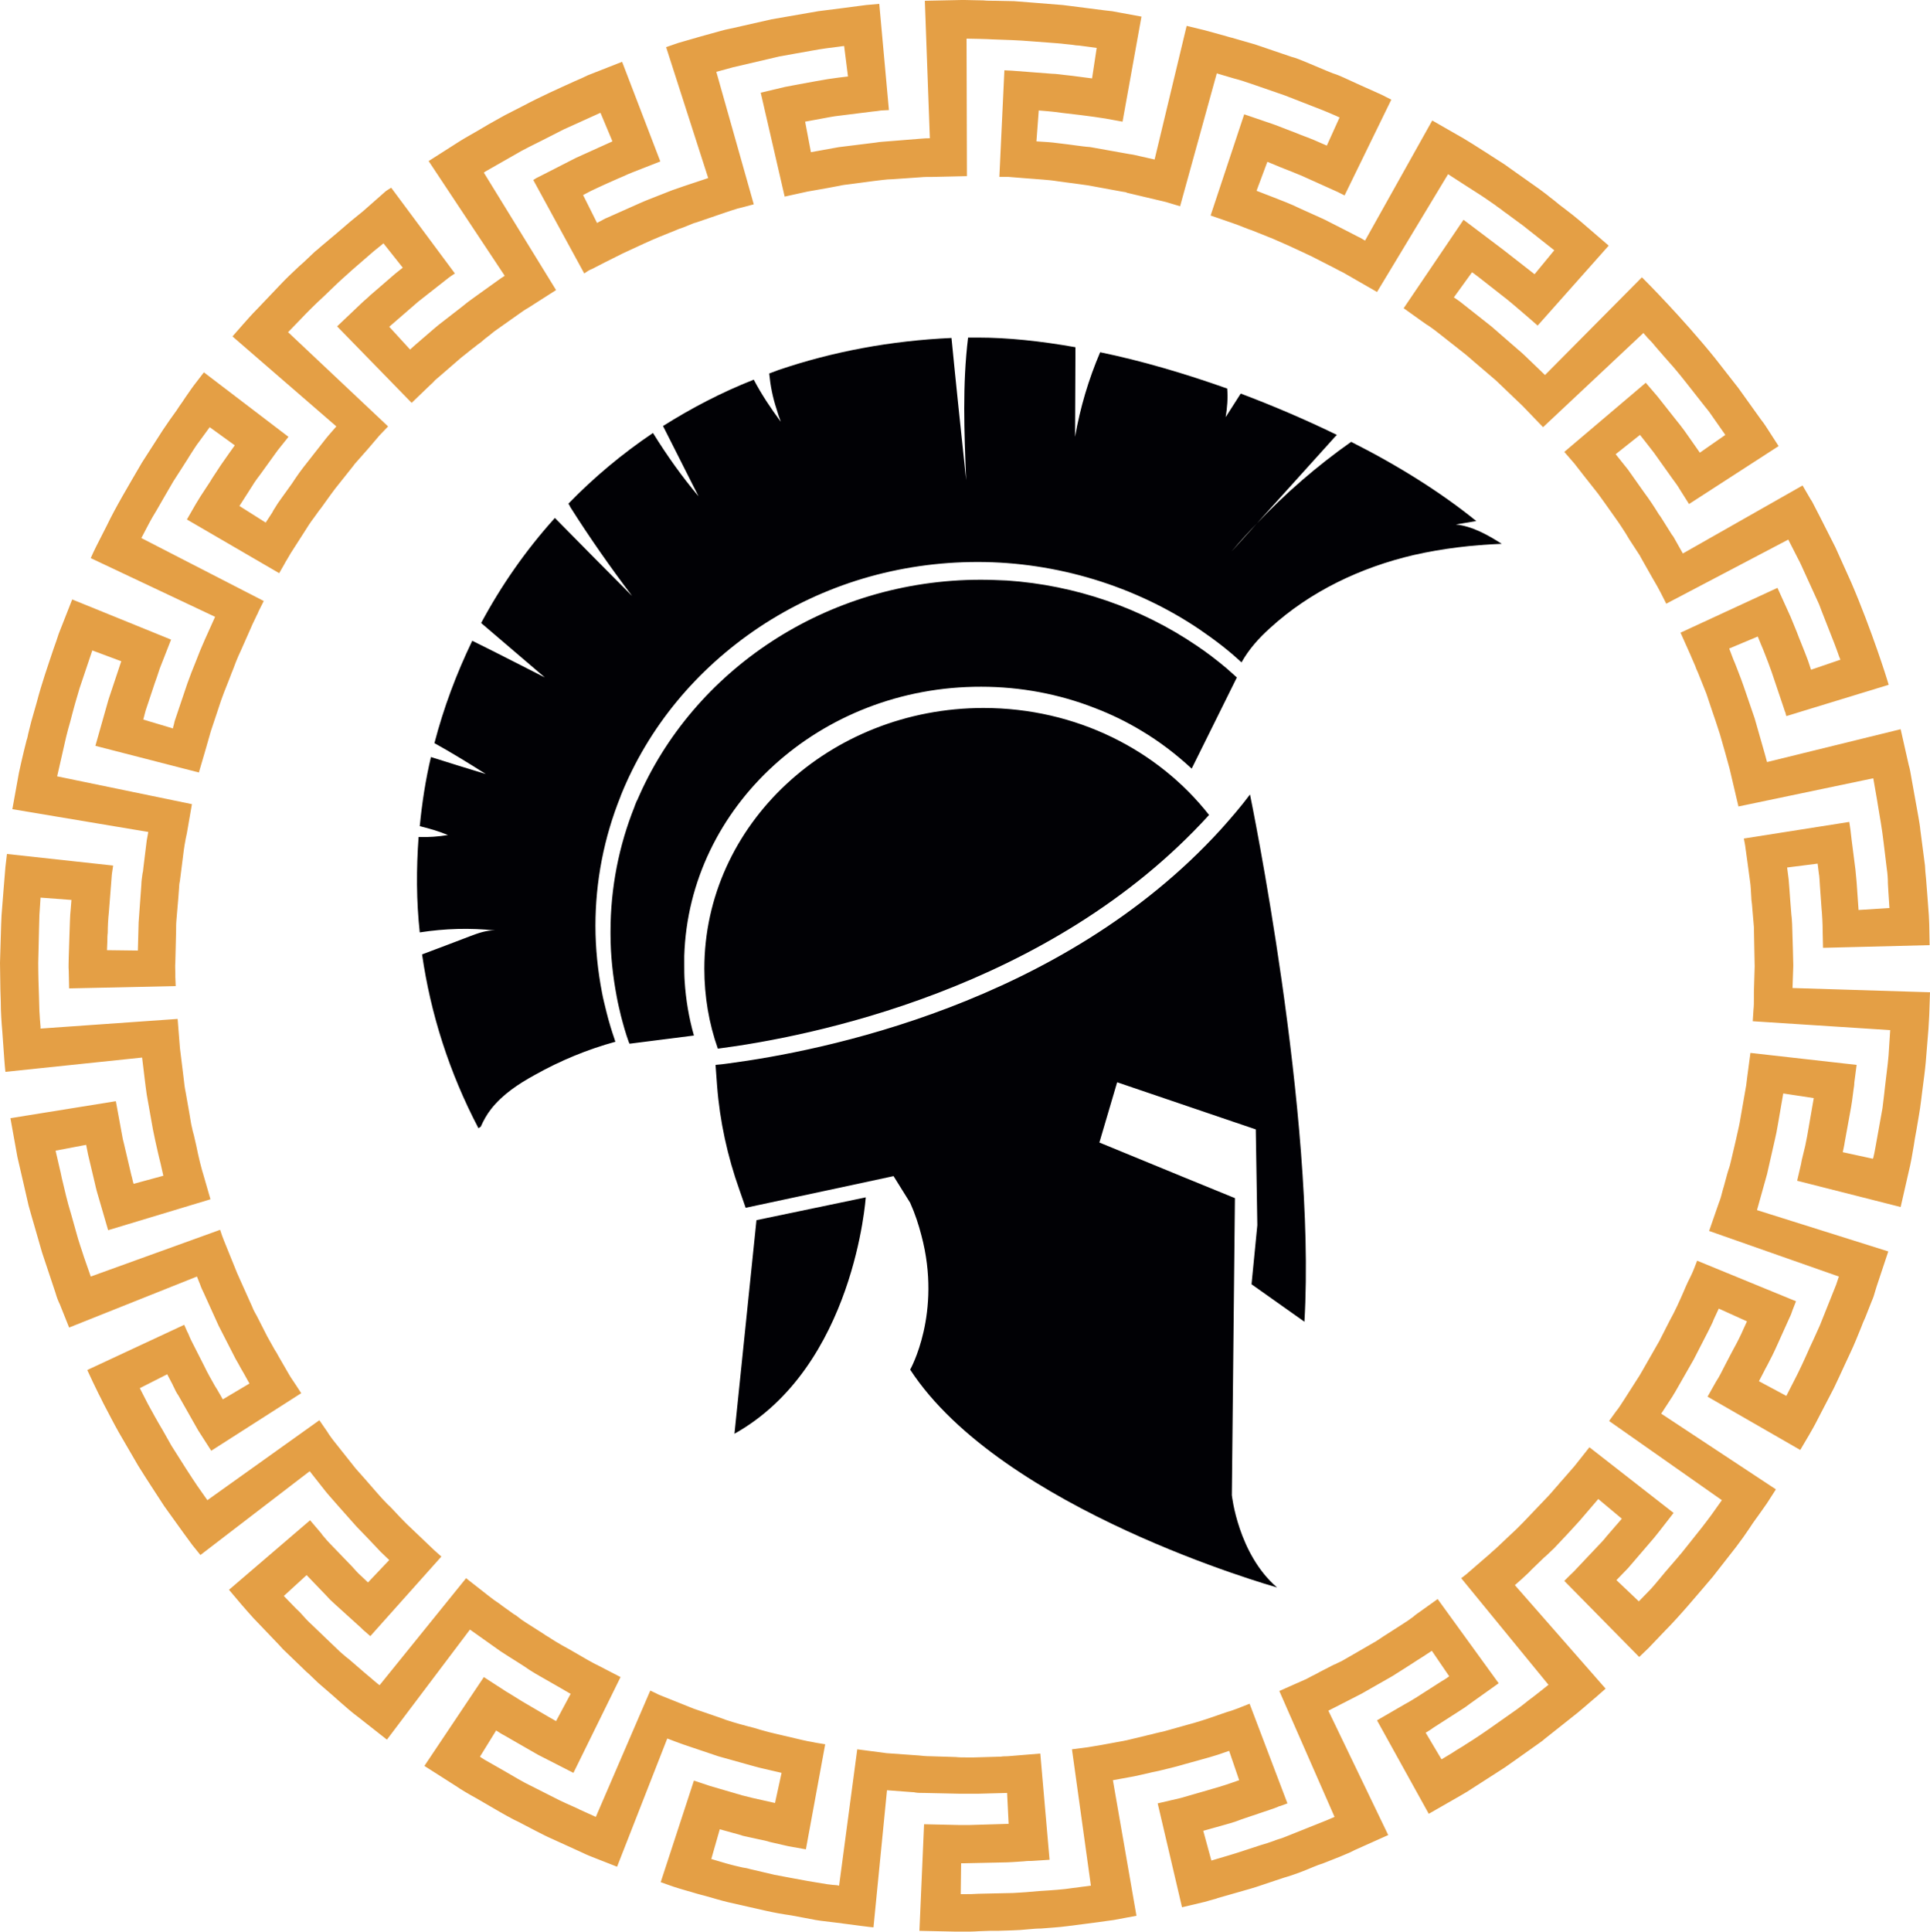
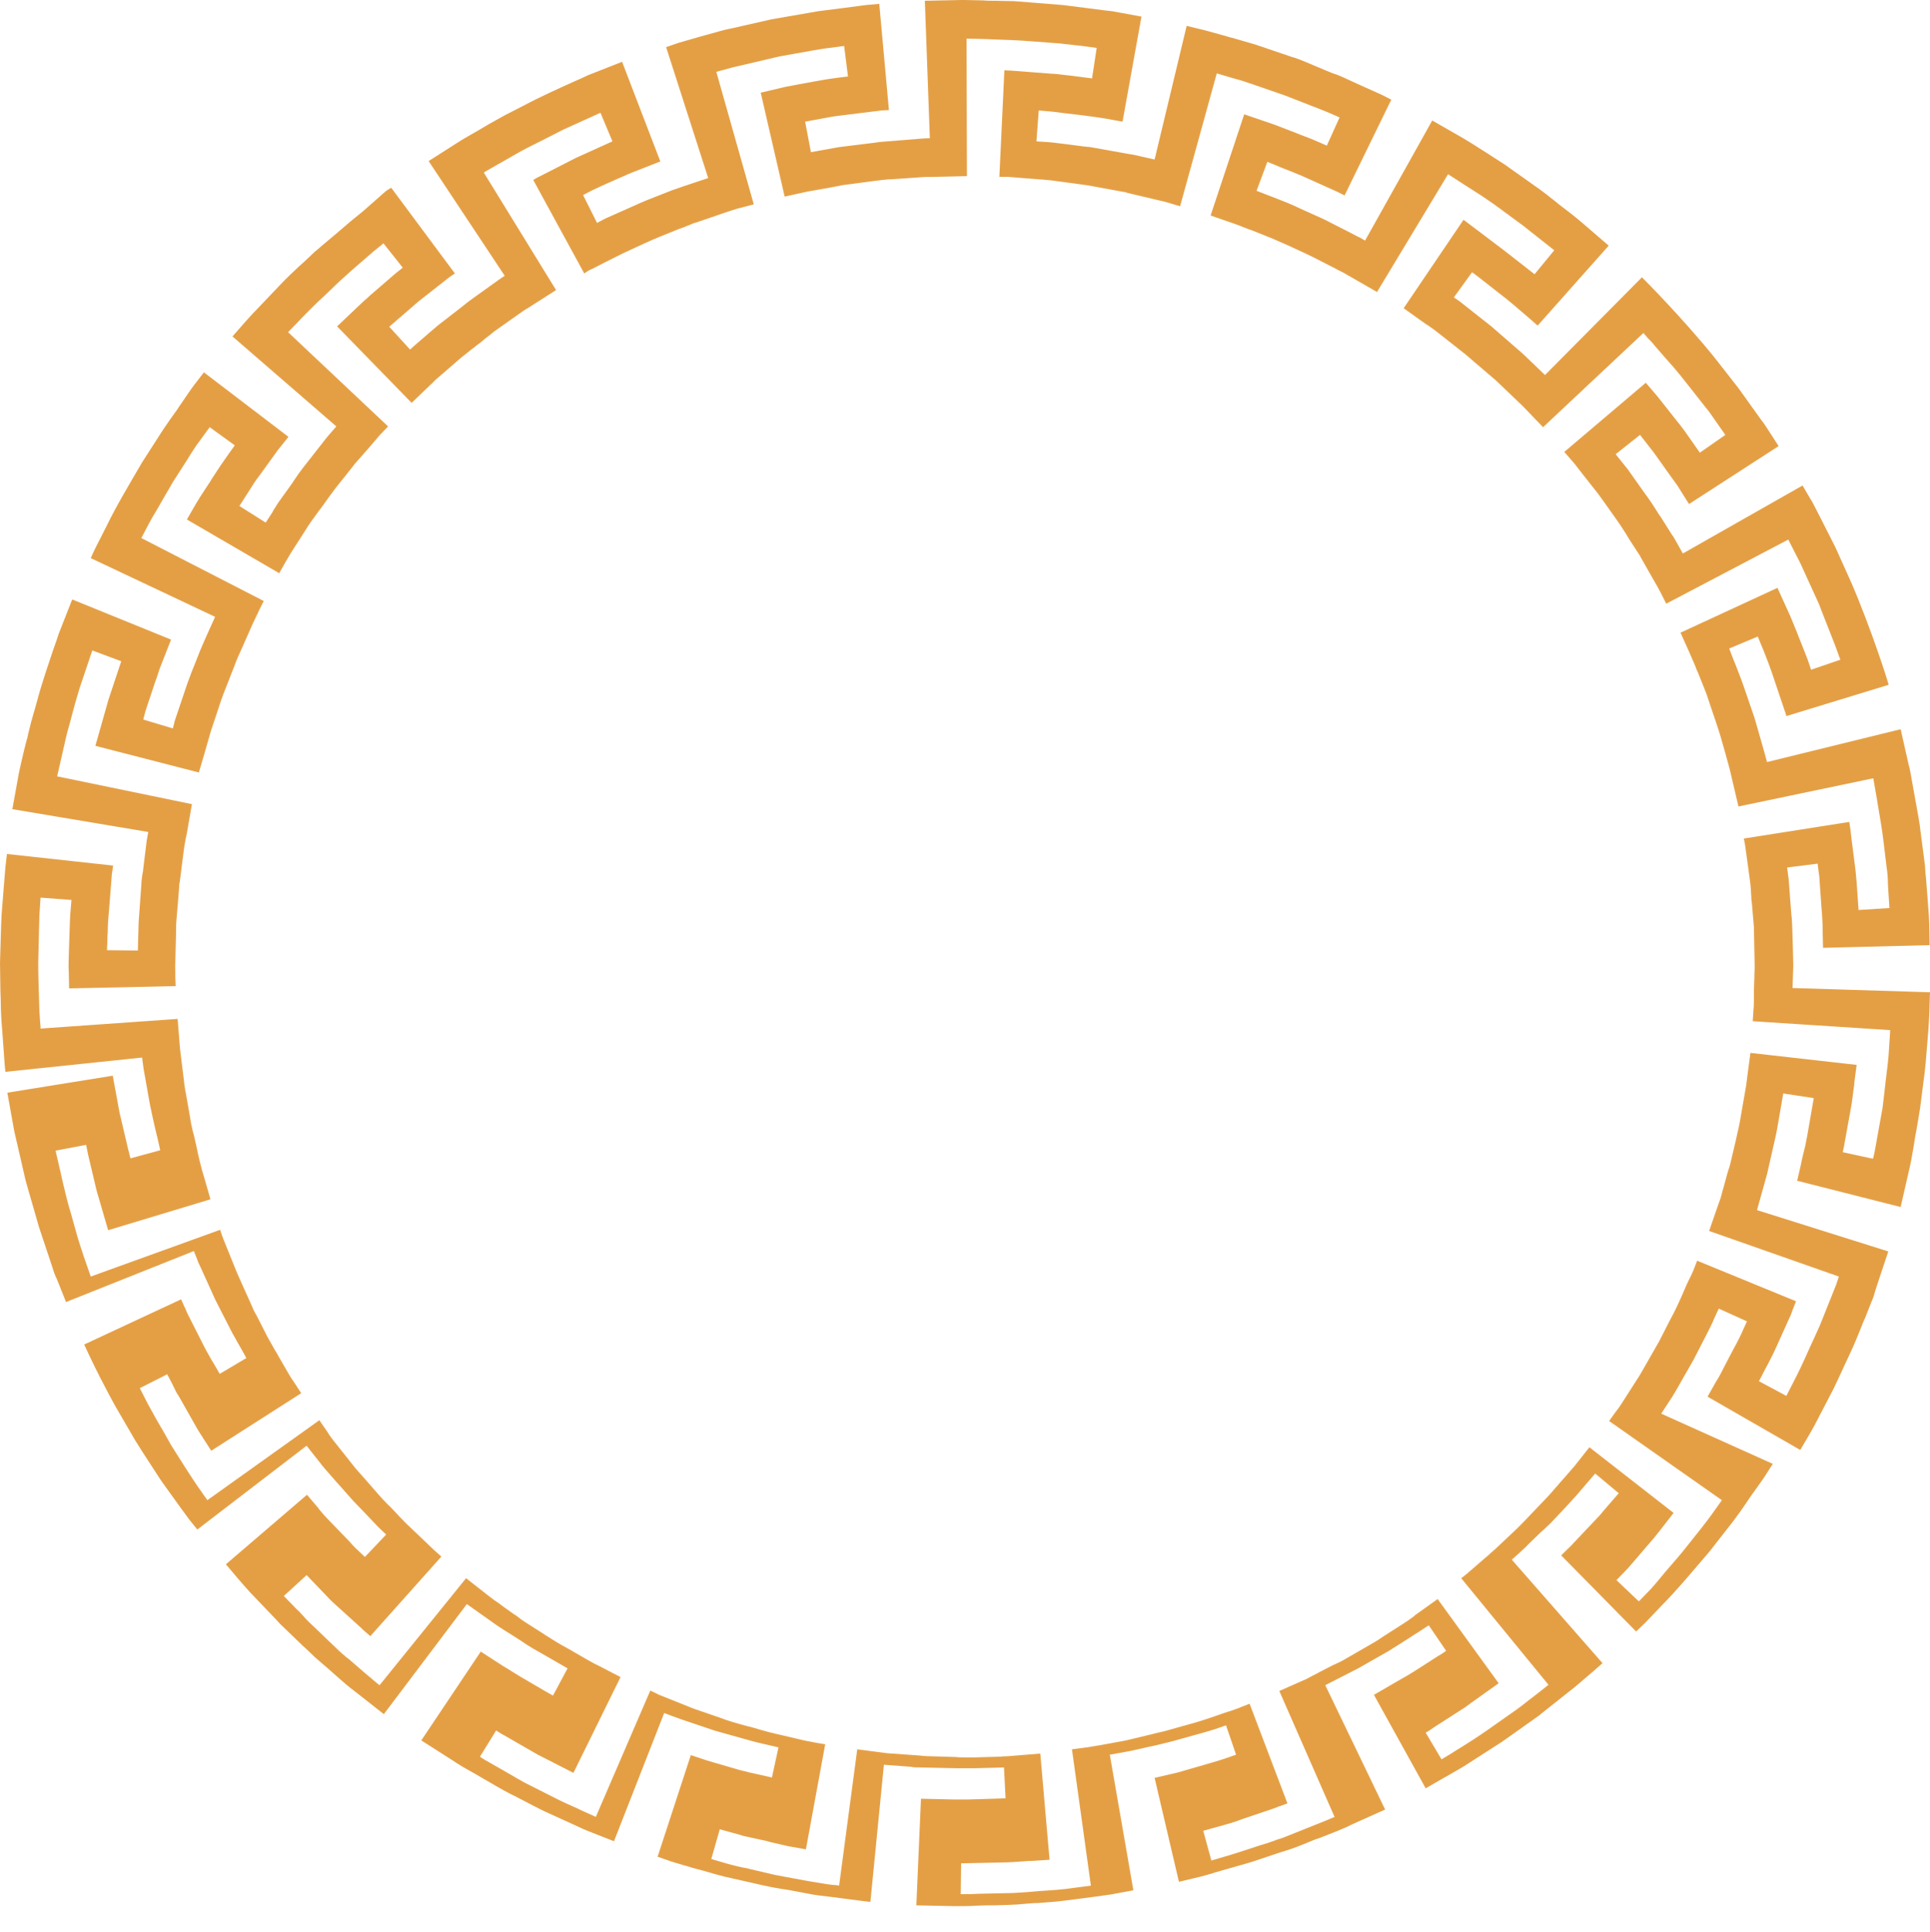
<svg xmlns="http://www.w3.org/2000/svg" fill="#000000" height="500.1" preserveAspectRatio="xMidYMid meet" version="1" viewBox="0.0 -0.0 499.8 500.1" width="499.8" zoomAndPan="magnify">
  <g id="change1_1">
-     <path d="M464.4,250l-0.1-4.1l-0.2-6.6c0-0.5-0.1-1.1-0.1-1.6l-0.1-0.9c-0.1-1.3-0.2-2.6-0.3-3.8 c-0.1-1.9-0.3-3.7-0.4-5.3l-0.4-3.1l7.9-1l0.3,2.4c0.2,1,0.2,2.2,0.3,3.4l0.4,5.6c0.2,2.2,0.3,4.3,0.3,5.9l0.1,4.5l27.6-0.7 l-0.1-5.4l-0.1-2.3c0,0-0.8-11-0.9-11.3c0-0.5-0.1-1.1-0.1-1.6l-1.2-9.2c-0.1-1.1-0.3-2.2-0.5-3.4l-1.8-10c-0.2-1.2-0.4-2.4-0.7-3.4 l-2.1-9.3l-34.6,8.5c-0.2-0.7-0.4-1.5-0.6-2.2l-2.6-9.1l-2.3-6.7c-0.8-2.4-1.7-4.8-2.5-6.8c-0.2-0.6-0.5-1.2-0.7-1.7l-1.1-2.9 l7.4-3.1l0.9,2.2c0.3,0.7,0.6,1.4,0.9,2.2c0.6,1.5,1.2,3.1,1.8,4.8l3.2,9.5c0.2,0.5,0.2,0.8,0.3,0.8l0.3,1.1l26.5-8.1l-0.3-1 c0-0.1-4.1-13.2-9.4-25.5l-4.1-9.1l-3.9-7.7l-1.6-3.1c-0.3-0.6-0.6-1.2-0.9-1.6l-2.1-3.6l-31,17.6l-2.2-3.9 c-0.3-0.6-0.6-0.9-0.6-0.9l-2.2-3.5c-0.4-0.6-0.7-1.2-1.2-1.8c-1.1-1.8-2.4-3.8-3.9-5.8l-4.1-5.8l-3.2-4l6.3-5l1.5,1.9 c0.2,0.3,0.5,0.6,0.7,0.9c0.5,0.6,0.9,1.2,1.4,1.8l4.7,6.6c0.8,1.1,1.5,2,2,2.9l2.4,3.8l23.2-15l-3.3-5.1c-0.4-0.6-0.8-1.2-1.3-1.8 c-0.2-0.3-5.8-8.1-5.8-8.1l-6.1-7.8c-8.4-10.4-18.1-20.1-18.2-20.2l-0.7-0.7l-25.1,25.3l-5.2-5c-0.5-0.5-1.1-1-1.8-1.6l-6.9-6 l-7.1-5.6c-0.7-0.6-1.4-1.1-2-1.5l-0.6-0.4l4.7-6.5c0.5,0.3,1.1,0.8,1.9,1.4l6,4.7c1.7,1.3,3.2,2.6,4.6,3.8c0.4,0.3,4.5,3.9,4.5,3.9 l18.4-20.7l-7.2-6.2c-1.3-1.1-2.8-2.3-4.4-3.5c-0.8-0.6-1.6-1.2-2.4-1.9c-0.4-0.3-0.9-0.7-1.3-1c-0.8-0.7-1.7-1.3-2.6-2l-4.1-2.9 l-4.1-2.9c-0.9-0.7-1.8-1.2-2.7-1.8c-0.5-0.3-0.9-0.6-1.4-0.9c-0.9-0.6-1.7-1.1-2.5-1.6c-1.7-1.1-3.3-2.1-4.8-3l-8.2-4.7l-17.4,31.1 c-0.2-0.1-0.3-0.2-0.5-0.3c-0.5-0.3-1-0.6-1.5-0.8l-2.9-1.5l-5.5-2.8c-0.4-0.2-0.9-0.4-1.3-0.6l-5.1-2.3c-2.4-1.2-4.9-2.1-6.9-2.9 c-0.5-0.2-4.4-1.7-4.4-1.7l2.8-7.5l2.2,0.9c0.7,0.3,1.4,0.6,2.2,0.9c1.5,0.6,3.1,1.2,4.7,1.9l9.1,4.1l1.8,0.9l12.1-24.8l-1.4-0.7 c-0.3-0.2-0.8-0.4-1.4-0.7l-5.8-2.6l-3.7-1.7c-0.9-0.4-1.8-0.8-2.8-1.1c-0.5-0.2-1-0.4-1.5-0.6L338,16c-1.2-0.5-2.4-1-3.6-1.3 l-9.4-3.2c-2.1-0.6-4.1-1.2-5.9-1.7c-0.9-0.2-1.7-0.5-2.5-0.7l-0.4-0.1c-2.2-0.6-4.2-1.2-5.6-1.5l-3.3-0.8L299,41.3l-5.3-1.2 c0,0-0.4-0.1-1.2-0.2l-9.5-1.7c-0.5-0.1-1.1-0.2-1.6-0.2c-0.3,0-0.6-0.1-0.9-0.1c-1.3-0.2-2.6-0.3-3.8-0.5c-1.9-0.2-3.7-0.5-5.2-0.6 l-3.1-0.2l0.6-8l2.4,0.2c1,0.1,2.2,0.2,3.4,0.4l5.1,0.6c2.4,0.3,4.6,0.6,6.4,0.9l4.4,0.8l4.9-27.2L288,2.9l-1.8-0.2l-9.4-1.2 c-0.5-0.1-1.1-0.1-1.6-0.2l-7.5-0.6l-5.1-0.4l-4.9-0.1c-1.1,0-2.1,0-3.1-0.1c-1.7,0-3.3-0.1-4.8-0.1L249,0l-9.5,0.2l1.3,35.6 c-0.6,0-1.4,0-2.3,0.1l-7.4,0.6c-0.4,0-0.9,0.1-1.3,0.1c-0.9,0.1-1.9,0.1-2.9,0.3l-9.7,1.2l-7.2,1.3l-1.5-7.9l6.5-1.2 c0.4-0.1,0.8-0.1,1.2-0.2l9.6-1.2c1-0.1,1.8-0.2,2.4-0.3l2-0.1L227.7,1l-3.4,0.3l-6.1,0.8l-6.3,0.8l-2.3,0.4L199.8,5l-9.7,2.2 l-2.3,0.5c-0.5,0.1-1,0.3-1.5,0.4l-4.7,1.3l-5.9,1.7l-3.2,1.1l10.9,33.9l-6.3,2.1c-0.6,0.2-1.4,0.5-2.3,0.8l-0.6,0.2 c-0.8,0.3-1.8,0.7-2.8,1.1c-1.7,0.7-3.7,1.4-5.7,2.3l-8.3,3.7c-0.8,0.3-1.4,0.7-2,1c-0.3,0.1-0.5,0.3-0.7,0.4l-0.1,0l-3.6-7.2 l2.1-1.1c1.2-0.6,2.6-1.2,4.1-1.9c0.9-0.4,1.8-0.8,2.7-1.2c0.5-0.2,0.9-0.4,1.4-0.6c0.8-0.4,1.6-0.7,2.3-1l7.4-2.9l-9.9-25.8 l-8.9,3.5c-1,0.5-2.1,1-3.3,1.5c-4.2,1.9-8.9,4-13.6,6.5l-4.5,2.3l-4.3,2.4c-0.9,0.5-1.8,1.1-2.7,1.6c-1.7,1-3.4,1.9-4.8,2.8l-8,5.1 l19.7,29.7c-0.6,0.4-1.4,0.9-1.9,1.3l-6,4.3c-1,0.7-2.2,1.6-3.4,2.6l-5.8,4.5c-0.4,0.3-0.8,0.7-1.2,1c-0.2,0.2-6.2,5.3-6.2,5.4 l-5.4-5.9l7.5-6.5l7.9-6.2c0.4-0.3,0.7-0.5,0.7-0.5l0.9-0.6l-15.9-21.4l-0.6-0.8l-0.8,0.5c0,0-0.2,0.1-0.6,0.4L94,54.7l-3.2,2.6 l-3.5,3L82.9,64c-0.4,0.4-0.8,0.7-1.3,1.1l-1.8,1.7c-0.8,0.8-1.6,1.5-2.4,2.2c-1.7,1.6-3.3,3.1-4.8,4.7l-6,6.3 c-1.4,1.4-2.6,2.8-3.5,3.8l-2.9,3.3l26.9,23.3c0,0-1.8,2.1-2,2.3c-0.3,0.4-0.7,0.8-0.9,1.1l-5.8,7.4c-0.6,0.8-1.2,1.6-1.8,2.5 c-0.3,0.5-0.7,1-1,1.5l-2.8,3.9c-0.6,0.8-1.2,1.7-1.6,2.4c-0.3,0.4-0.5,0.8-0.7,1.2l-1.7,2.6l-6.8-4.3l3.2-5 c0.4-0.7,0.9-1.4,1.4-2.1c0.3-0.4,0.6-0.8,0.9-1.2l4.4-6.1l2.8-3.5L52.8,96.4L50.8,99c-0.8,1-1.7,2.3-2.8,3.9l-0.8,1.2 c-0.5,0.7-1,1.4-1.5,2.2c-1.1,1.5-2.3,3.2-3.5,5l-5.4,8.4c-3.5,6-6.9,11.7-9.1,16.3l-2.8,5.5c-0.7,1.4-1,2.1-1,2.1l-0.4,0.9 l32.2,15.2l-2.7,6c-0.3,0.7-0.7,1.6-1.2,2.8c-0.3,0.8-0.7,1.8-1.1,2.8c-0.7,1.7-1.5,3.7-2.2,5.7l-2.9,8.6c-0.3,0.8-0.5,1.5-0.6,2.1 c-0.1,0.3-0.2,0.6-0.2,0.8l0,0.1l-7.7-2.3l0.6-2.3l2.4-7.2c0.2-0.5,0.3-0.9,0.5-1.4c0.3-0.8,0.5-1.6,0.8-2.4l2.9-7.4l-25.6-10.4 l-3.5,8.9c-0.4,1.2-0.8,2.5-1.3,3.8c-1.4,4.2-3.1,9-4.4,14l-1.4,4.9c-0.3,1.1-0.5,2.1-0.8,3.2c-0.1,0.5-0.2,1.1-0.4,1.6l-0.7,2.8 c-0.5,2-0.9,3.9-1.3,5.7l-1.7,9.4l35.2,5.9l-0.4,2.2l-0.9,7.3c0,0.4-0.1,0.9-0.2,1.3c-0.1,0.9-0.3,1.9-0.3,2.9l-0.7,9.7l-0.2,7.3 l-8-0.1l0.1-2.4c0-0.6,0-1.4,0.1-2.1c0-1.7,0.1-3.5,0.3-5.4l0.6-7.6c0.1-0.9,0.1-1.8,0.2-2.4l0.3-2l-27.5-3l-0.4,3.4l-0.5,6.1 l-0.5,6.4l-0.1,2.3L0,249.3c0,2.3,0.1,4.6,0.1,6.9c0,1,0.1,2.1,0.1,3.1c0,2.8,0.2,5.5,0.4,7.8l0.5,7c0.1,1.5,0.2,2.4,0.2,2.4l0.1,1 l35.4-3.7l0.8,6.6c0,0.2,0.1,0.5,0.1,0.8c0.1,0.6,0.2,1.4,0.3,2.2l1.6,9c0.4,2.1,0.9,4.2,1.3,6c0.2,1,0.5,2,0.7,2.9 c0.3,1.3,0.5,2.3,0.7,3.1l-7.7,2.1c-0.2-0.5-0.3-1.3-0.6-2.3l-1.9-8.1c-0.1-0.4-0.2-0.8-0.3-1.2l-1.8-9.8l-27.3,4.4l1.8,10 c0.1,0.4,0.2,0.9,0.3,1.3l1.5,6.5l1.1,4.8c0.3,1.1,0.6,2.1,0.9,3.2c0.2,0.6,0.3,1.1,0.5,1.7l2.1,7.3c0.2,0.5,0.3,1,0.5,1.5l3,9 c0.3,1.1,0.7,2.1,1.1,2.9l2.4,6l33.1-13.2l0.8,2c0.3,0.9,0.7,1.7,0.9,2.1l3.9,8.6l4.4,8.6c0.5,0.9,1,1.7,1.4,2.5 c0.2,0.4,0.5,0.8,0.7,1.2l1.5,2.7l-6.9,4.1c0,0-1.7-3-2-3.4c-0.9-1.6-1.9-3.3-2.8-5.2l-3.4-6.7c-0.3-0.6-0.5-1.1-0.7-1.6 c-0.1-0.2-0.2-0.5-0.3-0.6l-0.8-1.8l-25.1,11.7l1.4,3c0.4,0.9,1,2,1.6,3.3c0.4,0.7,0.7,1.4,1.1,2.2l2.2,4.2c0.6,1.1,1.2,2.3,1.9,3.5 l5,8.6c1.3,2.1,2.6,4.1,3.9,6.1l2.8,4.3l1,1.4l4.1,5.7c0.9,1.2,1.6,2.2,2.2,3l2.1,2.6l28.3-21.7l4.1,5.2c0.3,0.4,0.7,0.8,1.1,1.3 c0,0,4.2,4.8,4.5,5.1c0.8,0.9,1.6,1.8,2.4,2.7c0.9,0.9,1.8,1.9,2.7,2.8c1.3,1.4,2.6,2.7,3.6,3.8l2.2,2.1l-5.5,5.8l-1.8-1.7 c-0.8-0.7-1.6-1.6-2.4-2.5l-5.6-5.8c-0.6-0.6-1.1-1.2-1.6-1.8c-0.3-0.3-0.5-0.6-0.7-0.9l-2.9-3.4l-21,18l2.2,2.6 c0.3,0.4,0.7,0.8,1.1,1.3c0.8,0.9,1.8,2.1,3,3.4l6.6,6.9c0.4,0.4,0.7,0.8,1.1,1.2l5.4,5.2c0.4,0.4,0.8,0.8,1.3,1.2 c0.8,0.8,1.6,1.5,2.4,2.3l3.7,3.2c0.6,0.5,1.2,1.1,1.8,1.6c1.7,1.5,3.3,2.9,4.8,4l7.5,5.9l21.5-28.5c0,0,7.9,5.6,7.9,5.6 c1.2,0.8,2.8,1.8,4.4,2.8c1.1,0.7,2.2,1.4,3.2,2.1c1.1,0.7,2.1,1.3,3.2,1.9c0.4,0.2,7.3,4.2,7.3,4.2l0.1,0l-3.8,7.1 c-0.5-0.3-1.2-0.7-2.1-1.2l-6.5-3.8c-1.5-0.9-3-1.9-4.4-2.7c-0.7-0.5-1.4-0.9-2-1.3l-3.7-2.4l-15.4,23l8,5.1 c1.6,1.1,3.5,2.2,5.5,3.3c0.7,0.4,6.2,3.6,6.2,3.6c1,0.6,2,1.1,2.9,1.6c0.5,0.3,1,0.5,1.6,0.8l4.8,2.5c1.4,0.7,2.7,1.4,4.1,2 l7.9,3.6c1.2,0.6,2.3,1,3.3,1.4l5.6,2.2l13-33.2l2.1,0.8c0.8,0.3,1.6,0.6,2.2,0.8l8.9,3l9.3,2.6c1,0.3,2,0.5,2.8,0.7 c0.5,0.1,0.9,0.2,1.3,0.3l3,0.7l-1.7,7.8l-5.8-1.3c-0.8-0.2-1.6-0.4-2.4-0.6c-0.5-0.1-0.9-0.3-1.4-0.4l-7.2-2.1l-4.2-1.4l-8.6,26.3 l3.1,1.1c0.9,0.3,2.2,0.7,3.6,1.1c0.7,0.2,1.5,0.4,2.4,0.7c0.8,0.2,1.7,0.5,2.6,0.7c1.8,0.5,3.7,1.1,5.8,1.6l9.7,2.2 c2.2,0.5,4.5,0.9,6.6,1.2c1.1,0.2,2.1,0.4,3.2,0.6c0.5,0.1,1.1,0.2,1.6,0.3c1,0.2,2,0.4,2.9,0.5l4.1,0.5l6.1,0.8 c1.5,0.2,2.4,0.3,2.4,0.3l1,0.1l3.5-35.5l6.6,0.5c0.2,0,0.5,0,0.8,0.1c0.6,0.1,1.4,0.1,2.2,0.1l9.1,0.2c0.4,0,0.9,0,1.3,0 c0.7,0,1.4,0,2.1,0c0.5,0,1,0,1.6,0c0,0,7.3-0.2,7.4-0.2l0.4,8l-10,0.3c-0.4,0-0.8,0-1.2,0c-0.6,0-1.2,0-1.8,0l-8.9-0.2l-1.2,27.6 l9.5,0.2c0.7,0,1.3,0,2,0c1.2,0,2.5,0,3.8-0.1c0.9,0,1.9-0.1,2.9-0.1l2,0c2.6-0.1,5.3-0.1,8-0.4c1.1-0.1,2.2-0.2,3.3-0.2 c2.3-0.2,4.5-0.3,6.7-0.6c0,0,9.5-1.2,9.9-1.3c0.8-0.1,1.5-0.2,2.2-0.3l5.9-1.1l-6.1-35.1l4.4-0.8c0.6-0.1,1.1-0.2,1.1-0.2l4-0.9 c0.7-0.2,1.5-0.3,2.3-0.5c2-0.5,4.3-1,6.6-1.7l4.7-1.3c1.4-0.4,2.9-0.8,4.1-1.2l2.9-1l2.6,7.6l-2.3,0.8c-1.7,0.6-3.8,1.2-6.2,1.9 l-6.6,1.9l-6,1.4l6.3,26.9l5.9-1.4c0.7-0.2,1.4-0.4,2.1-0.6c0.4-0.1,0.8-0.2,1.3-0.4l8.4-2.4c2.1-0.6,4.2-1.4,6.4-2.1 c1-0.3,2-0.7,3.1-1c2.3-0.7,4.6-1.6,6.7-2.5c0.9-0.4,1.8-0.7,2.7-1l4.3-1.7c0.9-0.4,1.7-0.7,2.6-1.1c0.4-0.2,0.8-0.4,1.2-0.6 l8.7-3.9l-15.5-32.2l4.9-2.5l3.7-1.9l7.9-4.5c1.8-1.1,3.6-2.3,5.2-3.3c0.9-0.6,1.7-1.1,2.5-1.6c1.1-0.7,2-1.3,2.6-1.7l4.5,6.6 c-0.4,0.3-1.1,0.8-2,1.3l-6.4,4.1c-1.1,0.7-2.3,1.4-3.4,2l-6.9,4l13.4,24.2l8.2-4.7l1.7-1l9.8-6.3c0.9-0.6,1.8-1.3,2.7-1.9l6.2-4.4 c0.4-0.3,0.9-0.6,1.3-1l8.7-6.9c1.3-1.1,2.5-2.1,3.4-2.9c0.5-0.4,0.9-0.8,1.3-1.1l2.5-2.2l-23.5-26.8l1.7-1.5 c1.2-1.1,2.4-2.2,2.4-2.3l3-2.9c0.3-0.3,0.6-0.6,1-0.9c0.6-0.6,1.4-1.3,2.1-2l3.3-3.5c0.4-0.4,0.8-0.9,1.2-1.3 c0.7-0.8,1.4-1.5,2.1-2.3l4.8-5.6l6.1,5.1l-3.9,4.5c-0.7,0.9-1.7,2-2.7,3l-5.2,5.5c-0.6,0.7-1.3,1.3-1.7,1.7l-1.4,1.4l19.4,19.7 l2.4-2.3l4.2-4.4c3.7-3.7,8.3-9.2,12.4-14l6.1-7.8c1.3-1.7,2.5-3.4,3.5-4.9c0.5-0.8,1-1.5,1.5-2.2l0.8-1.1c1.1-1.6,2.1-2.9,2.7-3.9 l1.8-2.8L430.2,366l3-4.6c0,0,0.2-0.4,0.6-1l3.6-6.3l1.2-2.1l3.8-7.4c0.5-1.1,1.1-2.1,1.4-3l1.3-2.8l7.3,3.3l-1,2.2 c-0.6,1.4-1.5,3.2-2.5,5l-0.9,1.7c-0.4,0.8-0.8,1.5-1.2,2.3c-0.8,1.6-1.6,3.2-2.4,4.4l-2.2,3.9l24,13.8c0,0,2.1-3.6,2.3-3.9 c0.7-1.2,1.5-2.6,2.4-4.4l4-7.7c0.9-1.9,1.9-4,2.8-6c0.5-1,0.9-2,1.4-3c1.1-2.3,2-4.6,2.9-6.8c0.3-0.8,0.6-1.6,1-2.4l1.7-4.3 c0.4-0.9,0.7-1.8,0.9-2.6c0.1-0.4,0.3-0.9,0.4-1.3l3-9l-34-10.7c0,0,2.6-9.3,2.6-9.3l2-8.8c0.3-1.3,0.6-2.7,0.8-4c0,0,1.4-8,1.4-8.1 l7.9,1.2l-1.7,9.8c-0.3,1.7-0.7,3.5-1.1,5c-0.2,0.8-0.4,1.6-0.5,2.3l-1,4.3l26.8,6.8l2.1-9.2c0.5-2,0.9-4.3,1.3-6.7l0.3-1.9 c0.1-0.7,0.3-1.5,0.4-2.2c0.4-2.5,0.9-5,1.2-7.6c0.1-1.1,0.3-2.2,0.4-3.2c0.3-2.3,0.6-4.5,0.8-6.7l0.7-8.6l0.2-3.5l0.2-6l-35.6-1.1 L464.4,250z M453.3,272.6l-0.8,6l-0.3,2.4l-1.5,8.6c-0.2,1.3-0.5,2.6-0.8,3.9c-0.1,0.6-0.3,1.2-0.4,1.8l-1.2,5.1 c-0.2,0.9-0.4,1.7-0.7,2.5c-0.1,0.4-0.2,0.7-0.3,1l-0.9,3.3c-0.1,0.4-0.3,0.9-0.4,1.4c-0.2,0.9-0.5,1.9-0.9,2.9l-2.5,7.2l33.6,11.8 l-0.7,2.1l-4.2,10.5c-0.3,0.7-0.6,1.3-0.9,2c0,0-1.3,2.9-1.7,3.7c-1.4,3.2-2.8,6.2-4,8.5l-2.1,4.1l-7.1-3.8l1.2-2.3 c0.3-0.6,0.6-1.2,1-1.9c0.8-1.5,1.7-3.3,2.5-5.1l3.2-7.1c0.4-0.8,0.6-1.4,0.8-2l0.9-2.3l-25.6-10.5l-0.9,2.3c-0.2,0.5-0.5,1.2-0.9,2 c-0.2,0.4-0.4,0.8-0.6,1.2c-0.4,0.8-0.7,1.6-1.1,2.5c-1,2.3-2.2,5-3.6,7.5l-2.7,5.3l-4.4,7.7c-0.4,0.7-0.7,1.2-0.7,1.2l-3.9,6.1 c-0.8,1.2-1.5,2.4-2.2,3.2l-1.8,2.5l29.2,20.5l-2.7,3.8c-0.7,1-1.6,2.1-2.5,3.3c-0.3,0.4-5.1,6.4-5.1,6.4c-1.9,2.3-4,4.6-5.7,6.7 c-0.8,1-1.6,1.9-2.3,2.7l-3.2,3.3l-5.8-5.5l3-3.1l6.7-7.8c0.6-0.7,1.1-1.4,1.6-2c0.2-0.3,0.5-0.6,0.7-0.9l2.8-3.6l-21.8-17l-3.8,4.8 c-0.6,0.7-1.3,1.5-2,2.3c-0.4,0.5-0.9,1-1.4,1.6c-0.5,0.5-0.9,1.1-1.4,1.6c-0.8,0.9-1.6,1.9-2.5,2.8l-4.1,4.3 c-1.3,1.4-2.5,2.6-3.6,3.7l-5.2,4.9c-0.5,0.5-1.3,1.1-2,1.8c-0.5,0.4-0.9,0.8-1.4,1.2l-4.5,3.9l-1.3,1l22.6,27.6c0,0-4.5,3.6-5,3.9 c-1,0.8-2,1.6-3.1,2.4l-5.4,3.8c-2.8,2-5.6,3.9-8.2,5.5c-0.7,0.5-1.5,0.9-2.1,1.3l-1.4,0.9c-0.8,0.5-1.5,0.9-2,1.2l-0.5,0.3 l-4.1-6.9c0.5-0.3,1.2-0.7,2-1.3l6.7-4.3c1-0.6,2-1.3,2.9-2l7.3-5.2L372.3,414l-4.9,3.5c-0.4,0.3-0.9,0.6-1.3,1 c-0.9,0.7-1.8,1.3-2.9,2l-5,3.2c-0.3,0.2-0.6,0.4-0.9,0.6c-0.5,0.3-1,0.7-1.6,1l-7.1,4.1c-0.8,0.5-1.6,0.9-2.3,1.2 c-0.3,0.2-0.6,0.3-0.9,0.4l-3.1,1.6c-0.4,0.2-0.8,0.4-1.3,0.7c-0.8,0.4-1.8,0.9-2.7,1.4l-7,3.1l14.3,32.6l-2.1,0.9l-10.5,4.2 c-0.7,0.3-1.3,0.5-2,0.7c-0.4,0.1-0.8,0.3-1.1,0.4c-1.1,0.4-2.3,0.8-3.4,1.1c-3.1,1-6,2-8.4,2.7l-4.4,1.3l-2.1-7.7l2.5-0.7 c0.6-0.2,1.2-0.3,1.8-0.5c1.8-0.5,3.7-1,5.7-1.8l7.4-2.5c0.7-0.2,1.4-0.5,1.9-0.7c0.2-0.1,0.4-0.2,0.6-0.2l1.9-0.7l-9.8-25.8 l-2.3,0.9c-0.6,0.3-1.4,0.5-2.4,0.9l-1,0.3c-0.9,0.3-1.8,0.6-2.9,1c-2.3,0.8-5,1.7-7.7,2.4l-5.7,1.6c-1.2,0.3-2.3,0.5-3.3,0.8 c-0.6,0.1-1.2,0.3-1.7,0.4l-5,1.2c0,0-0.2,0-0.5,0.1l-6,1.1c-0.6,0.1-1.2,0.2-1.8,0.3c-1,0.2-1.9,0.3-2.6,0.4l-3.1,0.4l4.9,35.3 l-4.6,0.6c-2.5,0.4-5.6,0.6-8.8,0.8c-1.1,0.1-2.3,0.2-3.5,0.3l-3.2,0.2l-9,0.2c-1.3,0.1-2.5,0.1-3.4,0.1c-0.5,0-0.8,0-1.2,0l0.1-8 l1.1,0l9.3-0.2c2.1,0,4.1-0.2,5.9-0.3c0.7-0.1,1.4-0.1,2-0.1l4.6-0.3l-2.4-27.5l-8.5,0.7c-0.5,0-1.1,0-1.7,0.1c-0.3,0-7,0.2-7,0.2 c-0.6,0-1.2,0-1.9,0c-0.9,0-1.9,0-2.8-0.1l-6.4-0.2c-1.2,0-2.3-0.1-3.1-0.2l-8.4-0.6l-7.6-1l-4.7,35.3l-0.5-0.1 c-0.3,0-0.7-0.1-1.2-0.1c-0.8-0.1-1.8-0.2-2.8-0.4c-1.1-0.2-2.3-0.4-3.6-0.6c-2.6-0.5-5.6-1-8.6-1.6l-6.4-1.5 c-0.6-0.2-1.3-0.3-1.9-0.4c-1.3-0.3-2.6-0.6-3.7-0.9l-4.4-1.3l2.2-7.7c0,0,3.2,0.9,3.6,1c0.7,0.2,1.6,0.4,2.4,0.7l4.1,0.9 c1,0.2,2,0.4,2.9,0.7c1.7,0.4,3.4,0.8,4.8,1.1l4.5,0.8l5-27.2l-2.4-0.4c-0.3-0.1-0.7-0.1-1-0.2c-0.7-0.1-1.6-0.3-2.5-0.5 c0,0-6-1.4-6.4-1.5c-1.4-0.3-2.9-0.7-4.3-1.1c-1.2-0.4-2.4-0.7-3.6-1c-2.6-0.7-5.1-1.4-7.1-2.2l-6.7-2.3l-2.5-1l-6-2.4 c-0.5-0.2-1-0.4-1.3-0.6l-1.5-0.7l-14.1,32.7l-4.2-1.9c-0.5-0.3-1.1-0.5-1.7-0.8c-1.1-0.5-2.3-1-3.5-1.6l-8.9-4.5 c-0.6-0.3-1.2-0.7-1.8-1c-0.3-0.2-6.9-4-7.3-4.2c-0.9-0.5-1.6-0.9-2.2-1.3l-0.4-0.3l4.2-6.8l0.1,0.1c0.5,0.3,1.2,0.8,2,1.2l8.7,5 l9.2,4.7l12.2-24.8l-5.4-2.8c-1.9-0.9-4.1-2.2-6.5-3.6c-1-0.6-2.1-1.2-3.2-1.8c-1.2-0.7-2.4-1.4-3.6-2.2c-0.5-0.3-1-0.6-1.4-0.9 l-4.4-2.8c-0.8-0.5-1.5-1-2.1-1.5c-0.3-0.2-0.6-0.5-0.9-0.6l-2.8-2c-0.4-0.3-0.8-0.6-1.2-0.9c-0.8-0.5-1.6-1.1-2.5-1.8l-6-4.7 l-22.4,27.7l-0.4-0.3c-0.5-0.4-1.1-0.9-1.9-1.6c-0.4-0.3-0.8-0.7-1.2-1l-4.4-3.8c-0.3-0.2-0.6-0.5-0.9-0.7c-0.5-0.4-1-0.9-1.6-1.4 l-7.2-6.9c-1-0.9-1.9-1.9-2.7-2.8c-0.4-0.5-0.9-0.9-1.3-1.3l-3.2-3.3l5.9-5.4l5,5.2c0.7,0.8,1.4,1.5,2.2,2.2L93,421 c0.6,0.5,1,1,1.4,1.3l1.5,1.3l18.4-20.6l-1.8-1.6l-6.4-6.1c-0.9-0.8-1.7-1.7-2.6-2.6c-0.5-0.5-1-1.1-1.5-1.6c-0.5-0.5-1-1.1-1.6-1.6 c-0.9-0.9-1.7-1.8-2.5-2.7l-3.4-3.9l-2.4-2.7l-5-6.3c-0.9-1.1-1.8-2.3-2.4-3.3l-2-2.9l-29,20.7l-2.6-3.7c-1.7-2.5-4-6.1-6.7-10.4 c-0.7-1.3-1.5-2.6-2.2-3.9c-1.5-2.5-2.8-4.9-3.9-6.9l-2.1-4.1l7.1-3.6l1.2,2.3c0.2,0.3,0.3,0.7,0.5,1c0.3,0.7,0.7,1.5,1.2,2.2l5.1,9 l3.4,5.3l23.3-14.9l-1.3-2c-0.2-0.3-0.4-0.6-0.6-0.9c-0.4-0.6-0.9-1.3-1.4-2.2l-2.6-4.5c-0.3-0.6-0.6-1.1-1-1.7 c-0.6-1.1-1.3-2.3-1.9-3.4l-2.7-5.3c-0.2-0.3-0.3-0.6-0.5-0.9c-0.3-0.5-0.5-1-0.7-1.5l-3.1-6.9l-0.8-1.8l-1.7-4.2l-1.7-4.2 c-0.2-0.5-0.4-1-0.5-1.3l-0.5-1.5l-33.5,12.1l-1.5-4.3c-0.2-0.6-0.4-1.1-0.6-1.8c-0.4-1.2-0.8-2.4-1.2-3.7l-1.8-6.4 c-1-3.2-1.7-6.4-2.4-9.3c-0.2-1-0.4-1.9-0.6-2.7l-0.9-3.9l-0.1-0.5l7.9-1.5c0.1,0.6,0.3,1.5,0.5,2.5l1.8,7.6 c0.3,1.4,0.7,2.8,1.1,4.1l2.3,7.9l26.5-8l-1.7-5.9c-0.7-2.2-1.4-5.1-2-8.1c-0.2-0.9-0.4-1.8-0.6-2.6c-0.1-0.4-0.2-0.7-0.3-1.1 c-0.1-0.6-0.3-1.2-0.4-1.8L49,288l-0.9-5.1c-0.3-1.4-0.4-2.5-0.5-3.4l-1-8.1l-0.6-7.6l-35.5,2.5l0-0.5c0-0.3-0.1-0.7-0.1-1.2 c-0.1-0.8-0.1-1.8-0.2-2.9c0-1.1-0.1-2.2-0.1-3.5c-0.1-2.7-0.2-5.8-0.2-8.9c0-1.4,0.1-2.9,0.1-4.2c0.1-3,0.1-5.8,0.2-8.1l0.3-4.6 l8,0.6l-0.2,2.5c-0.2,1.7-0.2,3.9-0.3,6.1l-0.2,6.2c0,1.3-0.1,2.5,0,3.5l0.1,4.6l27.6-0.6l-0.1-2.4c0-0.3,0-0.7,0-1.1 c0-0.7-0.1-1.6,0-2.6l0.2-8.1c0-1,0-2,0.1-3l0.5-5.9l0.2-2.7c0-0.5,0.1-1,0.2-1.5c0-0.3,0.1-0.6,0.1-0.8l0.9-7.1 c0.1-0.8,0.3-1.9,0.5-3c0.1-0.5,0.2-0.9,0.3-1.4l1.3-7.5L14.8,201l2.3-10.1c0.3-1.3,0.7-2.7,1.1-4.1c0.2-0.8,0.4-1.5,0.6-2.3 l0.6-2.2c0.4-1.4,0.8-2.8,1.2-4.1l3.3-9.8l7.5,2.8l-3.3,9.9l-3.4,12l26.8,6.9l1.7-5.8l1.4-4.9l1.9-5.7c0.9-2.9,2-5.6,3-8.1 c0.3-0.8,0.6-1.6,0.9-2.3c1-2.8,1.9-4.6,1.9-4.6l2.7-6.1c0.4-1,0.9-1.9,1.3-2.8c0.2-0.5,0.5-0.9,0.6-1.3l1.4-2.8l-31.7-16.3l2.1-4 c0.5-0.9,1.1-2,1.8-3.1c1.3-2.3,2.9-5,4.4-7.6c0,0,4.2-6.5,4.4-6.9c0.8-1.2,1.5-2.4,2.3-3.4l2.7-3.7l6.5,4.7l-1.5,2.1l-2.1,3 l-2.3,3.5c-0.5,0.9-1.1,1.7-1.6,2.5c-1,1.5-1.9,2.9-2.6,4.1l-2.3,4l23.9,13.9l1.2-2.1c0.2-0.3,0.3-0.6,0.5-0.9 c0.4-0.6,0.8-1.4,1.3-2.2l3.4-5.3c0.8-1.3,1.7-2.7,2.7-4c0.6-0.8,1.1-1.6,1.7-2.3c1.8-2.5,3.4-4.8,4.9-6.6l3.5-4.4 c0.2-0.3,0.5-0.7,0.9-1.1l3-3.4l2.9-3.4l2.2-2.3L74.6,86l3.2-3.3c1.7-1.8,3.9-4,6.3-6.2c0.8-0.8,1.7-1.6,2.5-2.4 c1.5-1.5,3.2-2.9,4.7-4.3l4.5-3.9c1.1-1,2.2-1.8,2.9-2.4l0.6-0.5l5,6.3l-2,1.6L96.4,76c-0.4,0.3-0.8,0.7-1.1,1 c-0.7,0.6-1.4,1.2-2,1.8l-6,5.7l19.3,19.8c0,0,4.8-4.6,5-4.8c0.4-0.3,0.7-0.7,1.1-1.1l2.1-1.8l4.5-3.9c1-0.8,2-1.6,3-2.4 c0.6-0.4,1.1-0.9,1.7-1.3c0.6-0.4,1.1-0.9,1.6-1.3c0.9-0.7,1.7-1.3,2.4-1.9l4.1-2.9l3.4-2.4c0.4-0.3,0.8-0.5,1.3-0.8l7.2-4.6 l-18.7-30.4c0.1-0.1,0.3-0.2,0.4-0.3l8.6-4.9c0.8-0.5,1.7-0.9,2.8-1.5l3-1.5l5.9-3l5.3-2.4l4.2-1.9l3.1,7.4l-9.5,4.3l-9.2,4.7 c-0.6,0.3-1,0.5-1,0.5l-0.8,0.5l13.2,24.2l0.9-0.6c0,0,0.4-0.3,1.2-0.6l3.3-1.7l4.6-2.3l5.4-2.5c2.8-1.3,5.6-2.4,8.1-3.4 c0.7-0.3,1.4-0.6,2.1-0.8c0.5-0.2,1-0.4,1.5-0.6c0.7-0.3,1.4-0.6,1.9-0.7l7.6-2.6c1.1-0.4,2.2-0.7,3.1-1c0.4-0.1,0.8-0.2,1.2-0.3 l3-0.8l-9.7-34.3l4.4-1.2l12-2.8l3.9-0.7c3-0.5,5.9-1.1,8.2-1.4l4.6-0.6l1,7.9l-2.5,0.3c-1.6,0.2-3.6,0.5-5.7,0.9 c-0.7,0.1-8.1,1.5-8.1,1.5L197,24l6.2,26.9l5.9-1.3l5.1-0.9l3.2-0.6c0.8-0.2,1.7-0.3,2.6-0.4l6-0.8c1.8-0.2,3.6-0.5,5.1-0.5l7.2-0.5 c0.9-0.1,2.1-0.1,3.3-0.1l8.8-0.2l-0.1-35.6c0.1,0,6,0.1,6.8,0.2c3.1,0.1,6.6,0.2,10.1,0.5l6.6,0.5c1.4,0.1,2.6,0.3,3.9,0.4 c0.6,0.1,1.3,0.2,1.8,0.2l4.5,0.6l-1.2,7.9c0,0-6.8-0.9-7.2-0.9c-1-0.1-2.1-0.3-3.1-0.3l-10.4-0.8l-2-0.1l-1.3,27.6l1.4,0 c0.2,0,0.5,0,1,0l3.7,0.3l5.2,0.4c1.2,0.1,2.4,0.2,3.6,0.4c0.7,0.1,1.5,0.2,2.2,0.3c0.8,0.1,1.5,0.2,2.3,0.3 c1.2,0.2,2.4,0.3,3.6,0.5l8.7,1.6c0.8,0.1,1.3,0.2,1.3,0.3l7.6,1.8c1.2,0.3,2.3,0.5,3.2,0.8l3,0.9l9.5-34.4l4.4,1.3 c1.6,0.4,3.4,1,5.4,1.7l7.8,2.7l10,3.9c1,0.4,1.9,0.8,2.6,1.1c0.4,0.2,0.8,0.3,1.1,0.5l0.5,0.2l-3.3,7.3l-2.3-1 c-1.3-0.6-2.9-1.2-4.5-1.8c-0.9-0.4-1.8-0.7-2.8-1.1l-3.9-1.5l-3.5-1.2l-4.4-1.5l-8.7,26.2l5.8,2c0.9,0.3,1.9,0.7,2.9,1.1 c0.6,0.2,1.2,0.5,1.9,0.7l5.5,2.2c1.4,0.6,2.7,1.2,4.1,1.8c2.2,1,4.3,2,6,2.8l4.5,2.3c0,0,2.2,1.1,2.5,1.3c0.4,0.2,0.8,0.4,1.2,0.6 l8.7,5l18.4-30.5c0.1,0.1,8.7,5.6,8.7,5.6c1.1,0.7,2.3,1.6,3.5,2.4c0.6,0.5,1.3,0.9,1.9,1.4c0.6,0.5,1.3,0.9,1.9,1.4 c1.2,0.9,2.3,1.7,3.4,2.5c0,0,8,6.3,8.1,6.4l-5.1,6.2l-8.2-6.4L379,56.9l-15.5,22.9l4.9,3.5c0.5,0.3,0.9,0.7,1.5,1 c0.9,0.6,1.8,1.3,2.7,2l4.7,3.7l2.4,1.9c0.5,0.4,0.9,0.8,1.4,1.2c0.3,0.2,0.5,0.5,0.8,0.7l5.5,4.7l6.9,6.6l5.3,5.5l26-24.4l0.3,0.4 c0.2,0.2,0.5,0.5,0.7,0.8c0.6,0.6,1.3,1.3,2,2.2c0,0,4.5,5.2,4.9,5.6c1,1.2,2.1,2.5,3.1,3.8l4.8,6.1c0.4,0.5,0.8,1,1.2,1.5l4.2,6 l-6.6,4.6l-2.1-3c-1.1-1.6-2.5-3.6-4-5.4l-4.9-6.2l-3-3.5l-21.1,17.9l2.6,3c0,0,4.9,6.3,5.1,6.5c0.4,0.5,0.8,1,1.1,1.4l1.8,2.5 l3.4,4.8c0.7,1,1.3,2,1.9,2.9c0.3,0.5,0.6,1,0.9,1.5l2.8,4.3c0,0,0.1,0.2,0.2,0.4l3,5.3c1.7,2.8,3.1,5.7,3.1,5.7l0.5,1l31.6-16.6 l2.5,4.9c0.3,0.5,0.5,1,0.8,1.6l4.7,10.3l0.6,1.6l3.3,8.4c0.4,1,0.7,1.9,1,2.7c0.1,0.4,0.3,0.8,0.4,1.1l0.2,0.5l-7.6,2.6l-0.8-2.4 c-0.5-1.3-1.1-2.9-1.8-4.6c-0.4-0.9-0.7-1.8-1.1-2.8l-1.6-3.9l-3.4-7.5l-25.1,11.6l2.5,5.6c0.4,0.9,0.8,1.9,1.3,3 c0.2,0.6,0.4,1.1,0.7,1.7l2.2,5.5c0.4,1.2,0.8,2.4,1.2,3.6c0.9,2.6,1.7,5,2.3,6.9l1.4,4.9l1.1,4l2.3,9.8l34.9-7.3l0.1,0.5l0.7,4 c0.1,0.7,0.3,1.6,0.4,2.4c0.5,3,1.1,6.3,1.5,9.8l0.8,6.6c0.2,1.3,0.3,2.6,0.3,3.9c0,0.6,0.1,1.3,0.1,1.8l0.3,4.6l-8,0.5l-0.5-7.2 c-0.1-1-0.2-2.1-0.3-3.2l-1-7.8l-0.3-2.6l-0.3-2l-27.3,4.3l0.3,1.6c0,0.2,0.1,0.4,0.1,0.7l0.5,3.6l0.7,5.2c0.2,1.2,0.2,2.4,0.3,3.7 c0,0.7,0.1,1.5,0.2,2.2c0.1,0.8,0.1,1.6,0.2,2.4c0.1,1.2,0.2,2.4,0.3,3.5l0.1,5.2l0.1,5l-0.2,6.6c0,0.6,0,1.2,0,1.8 c0,1,0,1.9-0.1,2.7l-0.2,3.1l35.6,2.3l-0.3,4.6c-0.1,2.5-0.5,5.5-0.9,8.8c-0.1,1.1-0.3,2.3-0.4,3.5l-0.4,3.3l-1.8,10 c-0.2,1.2-0.4,2.1-0.6,2.9L485,300l-7.8-1.7l0.1-0.4c0.1-0.6,0.3-1.3,0.4-2.1l1.4-7.7c0.4-2.1,0.7-4.2,0.9-6 c0.1-0.6,0.2-1.2,0.2-1.8l0.6-4.6L453.3,272.6z" fill="#e49f45" />
+     <path d="M464.4,250l-0.1-4.1l-0.2-6.6c0-0.5-0.1-1.1-0.1-1.6l-0.1-0.9c-0.1-1.3-0.2-2.6-0.3-3.8 c-0.1-1.9-0.3-3.7-0.4-5.3l-0.4-3.1l7.9-1l0.3,2.4c0.2,1,0.2,2.2,0.3,3.4l0.4,5.6c0.2,2.2,0.3,4.3,0.3,5.9l0.1,4.5l27.6-0.7 l-0.1-5.4l-0.1-2.3c0,0-0.8-11-0.9-11.3c0-0.5-0.1-1.1-0.1-1.6l-1.2-9.2c-0.1-1.1-0.3-2.2-0.5-3.4l-1.8-10c-0.2-1.2-0.4-2.4-0.7-3.4 l-2.1-9.3l-34.6,8.5c-0.2-0.7-0.4-1.5-0.6-2.2l-2.6-9.1l-2.3-6.7c-0.8-2.4-1.7-4.8-2.5-6.8c-0.2-0.6-0.5-1.2-0.7-1.7l-1.1-2.9 l7.4-3.1l0.9,2.2c0.3,0.7,0.6,1.4,0.9,2.2c0.6,1.5,1.2,3.1,1.8,4.8l3.2,9.5c0.2,0.5,0.2,0.8,0.3,0.8l0.3,1.1l26.5-8.1l-0.3-1 c0-0.1-4.1-13.2-9.4-25.5l-4.1-9.1l-3.9-7.7l-1.6-3.1c-0.3-0.6-0.6-1.2-0.9-1.6l-2.1-3.6l-31,17.6l-2.2-3.9 c-0.3-0.6-0.6-0.9-0.6-0.9l-2.2-3.5c-0.4-0.6-0.7-1.2-1.2-1.8c-1.1-1.8-2.4-3.8-3.9-5.8l-4.1-5.8l-3.2-4l6.3-5l1.5,1.9 c0.2,0.3,0.5,0.6,0.7,0.9c0.5,0.6,0.9,1.2,1.4,1.8l4.7,6.6c0.8,1.1,1.5,2,2,2.9l2.4,3.8l23.2-15l-3.3-5.1c-0.4-0.6-0.8-1.2-1.3-1.8 c-0.2-0.3-5.8-8.1-5.8-8.1l-6.1-7.8c-8.4-10.4-18.1-20.1-18.2-20.2l-0.7-0.7l-25.1,25.3l-5.2-5c-0.5-0.5-1.1-1-1.8-1.6l-6.9-6 l-7.1-5.6c-0.7-0.6-1.4-1.1-2-1.5l-0.6-0.4l4.7-6.5c0.5,0.3,1.1,0.8,1.9,1.4l6,4.7c1.7,1.3,3.2,2.6,4.6,3.8c0.4,0.3,4.5,3.9,4.5,3.9 l18.4-20.7l-7.2-6.2c-1.3-1.1-2.8-2.3-4.4-3.5c-0.8-0.6-1.6-1.2-2.4-1.9c-0.4-0.3-0.9-0.7-1.3-1c-0.8-0.7-1.7-1.3-2.6-2l-4.1-2.9 l-4.1-2.9c-0.9-0.7-1.8-1.2-2.7-1.8c-0.5-0.3-0.9-0.6-1.4-0.9c-0.9-0.6-1.7-1.1-2.5-1.6c-1.7-1.1-3.3-2.1-4.8-3l-8.2-4.7l-17.4,31.1 c-0.2-0.1-0.3-0.2-0.5-0.3c-0.5-0.3-1-0.6-1.5-0.8l-2.9-1.5l-5.5-2.8c-0.4-0.2-0.9-0.4-1.3-0.6l-5.1-2.3c-2.4-1.2-4.9-2.1-6.9-2.9 c-0.5-0.2-4.4-1.7-4.4-1.7l2.8-7.5l2.2,0.9c0.7,0.3,1.4,0.6,2.2,0.9c1.5,0.6,3.1,1.2,4.7,1.9l9.1,4.1l1.8,0.9l12.1-24.8l-1.4-0.7 c-0.3-0.2-0.8-0.4-1.4-0.7l-5.8-2.6l-3.7-1.7c-0.9-0.4-1.8-0.8-2.8-1.1c-0.5-0.2-1-0.4-1.5-0.6L338,16c-1.2-0.5-2.4-1-3.6-1.3 l-9.4-3.2c-2.1-0.6-4.1-1.2-5.9-1.7c-0.9-0.2-1.7-0.5-2.5-0.7l-0.4-0.1c-2.2-0.6-4.2-1.2-5.6-1.5l-3.3-0.8L299,41.3l-5.3-1.2 c0,0-0.4-0.1-1.2-0.2l-9.5-1.7c-0.5-0.1-1.1-0.2-1.6-0.2c-0.3,0-0.6-0.1-0.9-0.1c-1.3-0.2-2.6-0.3-3.8-0.5c-1.9-0.2-3.7-0.5-5.2-0.6 l-3.1-0.2l0.6-8l2.4,0.2c1,0.1,2.2,0.2,3.4,0.4l5.1,0.6c2.4,0.3,4.6,0.6,6.4,0.9l4.4,0.8l4.9-27.2L288,2.9l-1.8-0.2l-9.4-1.2 c-0.5-0.1-1.1-0.1-1.6-0.2l-7.5-0.6l-5.1-0.4l-4.9-0.1c-1.1,0-2.1,0-3.1-0.1c-1.7,0-3.3-0.1-4.8-0.1L249,0l-9.5,0.2l1.3,35.6 c-0.6,0-1.4,0-2.3,0.1l-7.4,0.6c-0.4,0-0.9,0.1-1.3,0.1c-0.9,0.1-1.9,0.1-2.9,0.3l-9.7,1.2l-7.2,1.3l-1.5-7.9l6.5-1.2 c0.4-0.1,0.8-0.1,1.2-0.2l9.6-1.2c1-0.1,1.8-0.2,2.4-0.3l2-0.1L227.7,1l-3.4,0.3l-6.1,0.8l-6.3,0.8l-2.3,0.4L199.8,5l-9.7,2.2 l-2.3,0.5c-0.5,0.1-1,0.3-1.5,0.4l-4.7,1.3l-5.9,1.7l-3.2,1.1l10.9,33.9l-6.3,2.1c-0.6,0.2-1.4,0.5-2.3,0.8l-0.6,0.2 c-0.8,0.3-1.8,0.7-2.8,1.1c-1.7,0.7-3.7,1.4-5.7,2.3l-8.3,3.7c-0.8,0.3-1.4,0.7-2,1c-0.3,0.1-0.5,0.3-0.7,0.4l-0.1,0l-3.6-7.2 l2.1-1.1c1.2-0.6,2.6-1.2,4.1-1.9c0.9-0.4,1.8-0.8,2.7-1.2c0.5-0.2,0.9-0.4,1.4-0.6c0.8-0.4,1.6-0.7,2.3-1l7.4-2.9l-9.9-25.8 l-8.9,3.5c-1,0.5-2.1,1-3.3,1.5c-4.2,1.9-8.9,4-13.6,6.5l-4.5,2.3l-4.3,2.4c-0.9,0.5-1.8,1.1-2.7,1.6c-1.7,1-3.4,1.9-4.8,2.8l-8,5.1 l19.7,29.7c-0.6,0.4-1.4,0.9-1.9,1.3l-6,4.3c-1,0.7-2.2,1.6-3.4,2.6l-5.8,4.5c-0.4,0.3-0.8,0.7-1.2,1c-0.2,0.2-6.2,5.3-6.2,5.4 l-5.4-5.9l7.5-6.5l7.9-6.2c0.4-0.3,0.7-0.5,0.7-0.5l0.9-0.6l-15.9-21.4l-0.6-0.8l-0.8,0.5c0,0-0.2,0.1-0.6,0.4L94,54.7l-3.2,2.6 l-3.5,3L82.9,64c-0.4,0.4-0.8,0.7-1.3,1.1l-1.8,1.7c-0.8,0.8-1.6,1.5-2.4,2.2c-1.7,1.6-3.3,3.1-4.8,4.7l-6,6.3 c-1.4,1.4-2.6,2.8-3.5,3.8l-2.9,3.3l26.9,23.3c0,0-1.8,2.1-2,2.3c-0.3,0.4-0.7,0.8-0.9,1.1l-5.8,7.4c-0.6,0.8-1.2,1.6-1.8,2.5 c-0.3,0.5-0.7,1-1,1.5l-2.8,3.9c-0.6,0.8-1.2,1.7-1.6,2.4c-0.3,0.4-0.5,0.8-0.7,1.2l-1.7,2.6l-6.8-4.3l3.2-5 c0.4-0.7,0.9-1.4,1.4-2.1c0.3-0.4,0.6-0.8,0.9-1.2l4.4-6.1l2.8-3.5L52.8,96.4L50.8,99c-0.8,1-1.7,2.3-2.8,3.9l-0.8,1.2 c-0.5,0.7-1,1.4-1.5,2.2c-1.1,1.5-2.3,3.2-3.5,5l-5.4,8.4c-3.5,6-6.9,11.7-9.1,16.3l-2.8,5.5c-0.7,1.4-1,2.1-1,2.1l-0.4,0.9 l32.2,15.2l-2.7,6c-0.3,0.7-0.7,1.6-1.2,2.8c-0.3,0.8-0.7,1.8-1.1,2.8c-0.7,1.7-1.5,3.7-2.2,5.7l-2.9,8.6c-0.3,0.8-0.5,1.5-0.6,2.1 c-0.1,0.3-0.2,0.6-0.2,0.8l0,0.1l-7.7-2.3l0.6-2.3l2.4-7.2c0.2-0.5,0.3-0.9,0.5-1.4c0.3-0.8,0.5-1.6,0.8-2.4l2.9-7.4l-25.6-10.4 l-3.5,8.9c-0.4,1.2-0.8,2.5-1.3,3.8c-1.4,4.2-3.1,9-4.4,14l-1.4,4.9c-0.3,1.1-0.5,2.1-0.8,3.2c-0.1,0.5-0.2,1.1-0.4,1.6l-0.7,2.8 c-0.5,2-0.9,3.9-1.3,5.7l-1.7,9.4l35.2,5.9l-0.4,2.2l-0.9,7.3c0,0.4-0.1,0.9-0.2,1.3c-0.1,0.9-0.3,1.9-0.3,2.9l-0.7,9.7l-0.2,7.3 l-8-0.1l0.1-2.4c0-0.6,0-1.4,0.1-2.1c0-1.7,0.1-3.5,0.3-5.4l0.6-7.6c0.1-0.9,0.1-1.8,0.2-2.4l0.3-2l-27.5-3l-0.4,3.4l-0.5,6.1 l-0.5,6.4l-0.1,2.3L0,249.3c0,2.3,0.1,4.6,0.1,6.9c0,1,0.1,2.1,0.1,3.1c0,2.8,0.2,5.5,0.4,7.8l0.5,7c0.1,1.5,0.2,2.4,0.2,2.4l0.1,1 l35.4-3.7c0,0.2,0.1,0.5,0.1,0.8c0.1,0.6,0.2,1.4,0.3,2.2l1.6,9c0.4,2.1,0.9,4.2,1.3,6c0.2,1,0.5,2,0.7,2.9 c0.3,1.3,0.5,2.3,0.7,3.1l-7.7,2.1c-0.2-0.5-0.3-1.3-0.6-2.3l-1.9-8.1c-0.1-0.4-0.2-0.8-0.3-1.2l-1.8-9.8l-27.3,4.4l1.8,10 c0.1,0.4,0.2,0.9,0.3,1.3l1.5,6.5l1.1,4.8c0.3,1.1,0.6,2.1,0.9,3.2c0.2,0.6,0.3,1.1,0.5,1.7l2.1,7.3c0.2,0.5,0.3,1,0.5,1.5l3,9 c0.3,1.1,0.7,2.1,1.1,2.9l2.4,6l33.1-13.2l0.8,2c0.3,0.9,0.7,1.7,0.9,2.1l3.9,8.6l4.4,8.6c0.5,0.9,1,1.7,1.4,2.5 c0.2,0.4,0.5,0.8,0.7,1.2l1.5,2.7l-6.9,4.1c0,0-1.7-3-2-3.4c-0.9-1.6-1.9-3.3-2.8-5.2l-3.4-6.7c-0.3-0.6-0.5-1.1-0.7-1.6 c-0.1-0.2-0.2-0.5-0.3-0.6l-0.8-1.8l-25.1,11.7l1.4,3c0.4,0.9,1,2,1.6,3.3c0.4,0.7,0.7,1.4,1.1,2.2l2.2,4.2c0.6,1.1,1.2,2.3,1.9,3.5 l5,8.6c1.3,2.1,2.6,4.1,3.9,6.1l2.8,4.3l1,1.4l4.1,5.7c0.9,1.2,1.6,2.2,2.2,3l2.1,2.6l28.3-21.7l4.1,5.2c0.3,0.4,0.7,0.8,1.1,1.3 c0,0,4.2,4.8,4.5,5.1c0.8,0.9,1.6,1.8,2.4,2.7c0.9,0.9,1.8,1.9,2.7,2.8c1.3,1.4,2.6,2.7,3.6,3.8l2.2,2.1l-5.5,5.8l-1.8-1.7 c-0.8-0.7-1.6-1.6-2.4-2.5l-5.6-5.8c-0.6-0.6-1.1-1.2-1.6-1.8c-0.3-0.3-0.5-0.6-0.7-0.9l-2.9-3.4l-21,18l2.2,2.6 c0.3,0.4,0.7,0.8,1.1,1.3c0.8,0.9,1.8,2.1,3,3.4l6.6,6.9c0.4,0.4,0.7,0.8,1.1,1.2l5.4,5.2c0.4,0.4,0.8,0.8,1.3,1.2 c0.8,0.8,1.6,1.5,2.4,2.3l3.7,3.2c0.6,0.5,1.2,1.1,1.8,1.6c1.7,1.5,3.3,2.9,4.8,4l7.5,5.9l21.5-28.5c0,0,7.9,5.6,7.9,5.6 c1.2,0.8,2.8,1.8,4.4,2.8c1.1,0.7,2.2,1.4,3.2,2.1c1.1,0.7,2.1,1.3,3.2,1.9c0.4,0.2,7.3,4.2,7.3,4.2l0.1,0l-3.8,7.1 c-0.5-0.3-1.2-0.7-2.1-1.2l-6.5-3.8c-1.5-0.9-3-1.9-4.4-2.7c-0.7-0.5-1.4-0.9-2-1.3l-3.7-2.4l-15.4,23l8,5.1 c1.6,1.1,3.5,2.2,5.5,3.3c0.7,0.4,6.2,3.6,6.2,3.6c1,0.6,2,1.1,2.9,1.6c0.5,0.3,1,0.5,1.6,0.8l4.8,2.5c1.4,0.7,2.7,1.4,4.1,2 l7.9,3.6c1.2,0.6,2.3,1,3.3,1.4l5.6,2.2l13-33.2l2.1,0.8c0.8,0.3,1.6,0.6,2.2,0.8l8.9,3l9.3,2.6c1,0.3,2,0.5,2.8,0.7 c0.5,0.1,0.9,0.2,1.3,0.3l3,0.7l-1.7,7.8l-5.8-1.3c-0.8-0.2-1.6-0.4-2.4-0.6c-0.5-0.1-0.9-0.3-1.4-0.4l-7.2-2.1l-4.2-1.4l-8.6,26.3 l3.1,1.1c0.9,0.3,2.2,0.7,3.6,1.1c0.7,0.2,1.5,0.4,2.4,0.7c0.8,0.2,1.7,0.5,2.6,0.7c1.8,0.5,3.7,1.1,5.8,1.6l9.7,2.2 c2.2,0.5,4.5,0.9,6.6,1.2c1.1,0.2,2.1,0.4,3.2,0.6c0.5,0.1,1.1,0.2,1.6,0.3c1,0.2,2,0.4,2.9,0.5l4.1,0.5l6.1,0.8 c1.5,0.2,2.4,0.3,2.4,0.3l1,0.1l3.5-35.5l6.6,0.5c0.2,0,0.5,0,0.8,0.1c0.6,0.1,1.4,0.1,2.2,0.1l9.1,0.2c0.4,0,0.9,0,1.3,0 c0.7,0,1.4,0,2.1,0c0.5,0,1,0,1.6,0c0,0,7.3-0.2,7.4-0.2l0.4,8l-10,0.3c-0.4,0-0.8,0-1.2,0c-0.6,0-1.2,0-1.8,0l-8.9-0.2l-1.2,27.6 l9.5,0.2c0.7,0,1.3,0,2,0c1.2,0,2.5,0,3.8-0.1c0.9,0,1.9-0.1,2.9-0.1l2,0c2.6-0.1,5.3-0.1,8-0.4c1.1-0.1,2.2-0.2,3.3-0.2 c2.3-0.2,4.5-0.3,6.7-0.6c0,0,9.5-1.2,9.9-1.3c0.8-0.1,1.5-0.2,2.2-0.3l5.9-1.1l-6.1-35.1l4.4-0.8c0.6-0.1,1.1-0.2,1.1-0.2l4-0.9 c0.7-0.2,1.5-0.3,2.3-0.5c2-0.5,4.3-1,6.6-1.7l4.7-1.3c1.4-0.4,2.9-0.8,4.1-1.2l2.9-1l2.6,7.6l-2.3,0.8c-1.7,0.6-3.8,1.2-6.2,1.9 l-6.6,1.9l-6,1.4l6.3,26.9l5.9-1.4c0.7-0.2,1.4-0.4,2.1-0.6c0.4-0.1,0.8-0.2,1.3-0.4l8.4-2.4c2.1-0.6,4.2-1.4,6.4-2.1 c1-0.3,2-0.7,3.1-1c2.3-0.7,4.6-1.6,6.7-2.5c0.9-0.4,1.8-0.7,2.7-1l4.3-1.7c0.9-0.4,1.7-0.7,2.6-1.1c0.4-0.2,0.8-0.4,1.2-0.6 l8.7-3.9l-15.5-32.2l4.9-2.5l3.7-1.9l7.9-4.5c1.8-1.1,3.6-2.3,5.2-3.3c0.9-0.6,1.7-1.1,2.5-1.6c1.1-0.7,2-1.3,2.6-1.7l4.5,6.6 c-0.4,0.3-1.1,0.8-2,1.3l-6.4,4.1c-1.1,0.7-2.3,1.4-3.4,2l-6.9,4l13.4,24.2l8.2-4.7l1.7-1l9.8-6.3c0.9-0.6,1.8-1.3,2.7-1.9l6.2-4.4 c0.4-0.3,0.9-0.6,1.3-1l8.7-6.9c1.3-1.1,2.5-2.1,3.4-2.9c0.5-0.4,0.9-0.8,1.3-1.1l2.5-2.2l-23.5-26.8l1.7-1.5 c1.2-1.1,2.4-2.2,2.4-2.3l3-2.9c0.3-0.3,0.6-0.6,1-0.9c0.6-0.6,1.4-1.3,2.1-2l3.3-3.5c0.4-0.4,0.8-0.9,1.2-1.3 c0.7-0.8,1.4-1.5,2.1-2.3l4.8-5.6l6.1,5.1l-3.9,4.5c-0.7,0.9-1.7,2-2.7,3l-5.2,5.5c-0.6,0.7-1.3,1.3-1.7,1.7l-1.4,1.4l19.4,19.7 l2.4-2.3l4.2-4.4c3.7-3.7,8.3-9.2,12.4-14l6.1-7.8c1.3-1.7,2.5-3.4,3.5-4.9c0.5-0.8,1-1.5,1.5-2.2l0.8-1.1c1.1-1.6,2.1-2.9,2.7-3.9 l1.8-2.8L430.2,366l3-4.6c0,0,0.2-0.4,0.6-1l3.6-6.3l1.2-2.1l3.8-7.4c0.5-1.1,1.1-2.1,1.4-3l1.3-2.8l7.3,3.3l-1,2.2 c-0.6,1.4-1.5,3.2-2.5,5l-0.9,1.7c-0.4,0.8-0.8,1.5-1.2,2.3c-0.8,1.6-1.6,3.2-2.4,4.4l-2.2,3.9l24,13.8c0,0,2.1-3.6,2.3-3.9 c0.7-1.2,1.5-2.6,2.4-4.4l4-7.7c0.9-1.9,1.9-4,2.8-6c0.5-1,0.9-2,1.4-3c1.1-2.3,2-4.6,2.9-6.8c0.3-0.8,0.6-1.6,1-2.4l1.7-4.3 c0.4-0.9,0.7-1.8,0.9-2.6c0.1-0.4,0.3-0.9,0.4-1.3l3-9l-34-10.7c0,0,2.6-9.3,2.6-9.3l2-8.8c0.3-1.3,0.6-2.7,0.8-4c0,0,1.4-8,1.4-8.1 l7.9,1.2l-1.7,9.8c-0.3,1.7-0.7,3.5-1.1,5c-0.2,0.8-0.4,1.6-0.5,2.3l-1,4.3l26.8,6.8l2.1-9.2c0.5-2,0.9-4.3,1.3-6.7l0.3-1.9 c0.1-0.7,0.3-1.5,0.4-2.2c0.4-2.5,0.9-5,1.2-7.6c0.1-1.1,0.3-2.2,0.4-3.2c0.3-2.3,0.6-4.5,0.8-6.7l0.7-8.6l0.2-3.5l0.2-6l-35.6-1.1 L464.4,250z M453.3,272.6l-0.8,6l-0.3,2.4l-1.5,8.6c-0.2,1.3-0.5,2.6-0.8,3.9c-0.1,0.6-0.3,1.2-0.4,1.8l-1.2,5.1 c-0.2,0.9-0.4,1.7-0.7,2.5c-0.1,0.4-0.2,0.7-0.3,1l-0.9,3.3c-0.1,0.4-0.3,0.9-0.4,1.4c-0.2,0.9-0.5,1.9-0.9,2.9l-2.5,7.2l33.6,11.8 l-0.7,2.1l-4.2,10.5c-0.3,0.7-0.6,1.3-0.9,2c0,0-1.3,2.9-1.7,3.7c-1.4,3.2-2.8,6.2-4,8.5l-2.1,4.1l-7.1-3.8l1.2-2.3 c0.3-0.6,0.6-1.2,1-1.9c0.8-1.5,1.7-3.3,2.5-5.1l3.2-7.1c0.4-0.8,0.6-1.4,0.8-2l0.9-2.3l-25.6-10.5l-0.9,2.3c-0.2,0.5-0.5,1.2-0.9,2 c-0.2,0.4-0.4,0.8-0.6,1.2c-0.4,0.8-0.7,1.6-1.1,2.5c-1,2.3-2.2,5-3.6,7.5l-2.7,5.3l-4.4,7.7c-0.4,0.7-0.7,1.2-0.7,1.2l-3.9,6.1 c-0.8,1.2-1.5,2.4-2.2,3.2l-1.8,2.5l29.2,20.5l-2.7,3.8c-0.7,1-1.6,2.1-2.5,3.3c-0.3,0.4-5.1,6.4-5.1,6.4c-1.9,2.3-4,4.6-5.7,6.7 c-0.8,1-1.6,1.9-2.3,2.7l-3.2,3.3l-5.8-5.5l3-3.1l6.7-7.8c0.6-0.7,1.1-1.4,1.6-2c0.2-0.3,0.5-0.6,0.7-0.9l2.8-3.6l-21.8-17l-3.8,4.8 c-0.6,0.7-1.3,1.5-2,2.3c-0.4,0.5-0.9,1-1.4,1.6c-0.5,0.5-0.9,1.1-1.4,1.6c-0.8,0.9-1.6,1.9-2.5,2.8l-4.1,4.3 c-1.3,1.4-2.5,2.6-3.6,3.7l-5.2,4.9c-0.5,0.5-1.3,1.1-2,1.8c-0.5,0.4-0.9,0.8-1.4,1.2l-4.5,3.9l-1.3,1l22.6,27.6c0,0-4.5,3.6-5,3.9 c-1,0.8-2,1.6-3.1,2.4l-5.4,3.8c-2.8,2-5.6,3.9-8.2,5.5c-0.7,0.5-1.5,0.9-2.1,1.3l-1.4,0.9c-0.8,0.5-1.5,0.9-2,1.2l-0.5,0.3 l-4.1-6.9c0.5-0.3,1.2-0.7,2-1.3l6.7-4.3c1-0.6,2-1.3,2.9-2l7.3-5.2L372.3,414l-4.9,3.5c-0.4,0.3-0.9,0.6-1.3,1 c-0.9,0.7-1.8,1.3-2.9,2l-5,3.2c-0.3,0.2-0.6,0.4-0.9,0.6c-0.5,0.3-1,0.7-1.6,1l-7.1,4.1c-0.8,0.5-1.6,0.9-2.3,1.2 c-0.3,0.2-0.6,0.3-0.9,0.4l-3.1,1.6c-0.4,0.2-0.8,0.4-1.3,0.7c-0.8,0.4-1.8,0.9-2.7,1.4l-7,3.1l14.3,32.6l-2.1,0.9l-10.5,4.2 c-0.7,0.3-1.3,0.5-2,0.7c-0.4,0.1-0.8,0.3-1.1,0.4c-1.1,0.4-2.3,0.8-3.4,1.1c-3.1,1-6,2-8.4,2.7l-4.4,1.3l-2.1-7.7l2.5-0.7 c0.6-0.2,1.2-0.3,1.8-0.5c1.8-0.5,3.7-1,5.7-1.8l7.4-2.5c0.7-0.2,1.4-0.5,1.9-0.7c0.2-0.1,0.4-0.2,0.6-0.2l1.9-0.7l-9.8-25.8 l-2.3,0.9c-0.6,0.3-1.4,0.5-2.4,0.9l-1,0.3c-0.9,0.3-1.8,0.6-2.9,1c-2.3,0.8-5,1.7-7.7,2.4l-5.7,1.6c-1.2,0.3-2.3,0.5-3.3,0.8 c-0.6,0.1-1.2,0.3-1.7,0.4l-5,1.2c0,0-0.2,0-0.5,0.1l-6,1.1c-0.6,0.1-1.2,0.2-1.8,0.3c-1,0.2-1.9,0.3-2.6,0.4l-3.1,0.4l4.9,35.3 l-4.6,0.6c-2.5,0.4-5.6,0.6-8.8,0.8c-1.1,0.1-2.3,0.2-3.5,0.3l-3.2,0.2l-9,0.2c-1.3,0.1-2.5,0.1-3.4,0.1c-0.5,0-0.8,0-1.2,0l0.1-8 l1.1,0l9.3-0.2c2.1,0,4.1-0.2,5.9-0.3c0.7-0.1,1.4-0.1,2-0.1l4.6-0.3l-2.4-27.5l-8.5,0.7c-0.5,0-1.1,0-1.7,0.1c-0.3,0-7,0.2-7,0.2 c-0.6,0-1.2,0-1.9,0c-0.9,0-1.9,0-2.8-0.1l-6.4-0.2c-1.2,0-2.3-0.1-3.1-0.2l-8.4-0.6l-7.6-1l-4.7,35.3l-0.5-0.1 c-0.3,0-0.7-0.1-1.2-0.1c-0.8-0.1-1.8-0.2-2.8-0.4c-1.1-0.2-2.3-0.4-3.6-0.6c-2.6-0.5-5.6-1-8.6-1.6l-6.4-1.5 c-0.6-0.2-1.3-0.3-1.9-0.4c-1.3-0.3-2.6-0.6-3.7-0.9l-4.4-1.3l2.2-7.7c0,0,3.2,0.9,3.6,1c0.7,0.2,1.6,0.4,2.4,0.7l4.1,0.9 c1,0.2,2,0.4,2.9,0.7c1.7,0.4,3.4,0.8,4.8,1.1l4.5,0.8l5-27.2l-2.4-0.4c-0.3-0.1-0.7-0.1-1-0.2c-0.7-0.1-1.6-0.3-2.5-0.5 c0,0-6-1.4-6.4-1.5c-1.4-0.3-2.9-0.7-4.3-1.1c-1.2-0.4-2.4-0.7-3.6-1c-2.6-0.7-5.1-1.4-7.1-2.2l-6.7-2.3l-2.5-1l-6-2.4 c-0.5-0.2-1-0.4-1.3-0.6l-1.5-0.7l-14.1,32.7l-4.2-1.9c-0.5-0.3-1.1-0.5-1.7-0.8c-1.1-0.5-2.3-1-3.5-1.6l-8.9-4.5 c-0.6-0.3-1.2-0.7-1.8-1c-0.3-0.2-6.9-4-7.3-4.2c-0.9-0.5-1.6-0.9-2.2-1.3l-0.4-0.3l4.2-6.8l0.1,0.1c0.5,0.3,1.2,0.8,2,1.2l8.7,5 l9.2,4.7l12.2-24.8l-5.4-2.8c-1.9-0.9-4.1-2.2-6.5-3.6c-1-0.6-2.1-1.2-3.2-1.8c-1.2-0.7-2.4-1.4-3.6-2.2c-0.5-0.3-1-0.6-1.4-0.9 l-4.4-2.8c-0.8-0.5-1.5-1-2.1-1.5c-0.3-0.2-0.6-0.5-0.9-0.6l-2.8-2c-0.4-0.3-0.8-0.6-1.2-0.9c-0.8-0.5-1.6-1.1-2.5-1.8l-6-4.7 l-22.4,27.7l-0.4-0.3c-0.5-0.4-1.1-0.9-1.9-1.6c-0.4-0.3-0.8-0.7-1.2-1l-4.4-3.8c-0.3-0.2-0.6-0.5-0.9-0.7c-0.5-0.4-1-0.9-1.6-1.4 l-7.2-6.9c-1-0.9-1.9-1.9-2.7-2.8c-0.4-0.5-0.9-0.9-1.3-1.3l-3.2-3.3l5.9-5.4l5,5.2c0.7,0.8,1.4,1.5,2.2,2.2L93,421 c0.6,0.5,1,1,1.4,1.3l1.5,1.3l18.4-20.6l-1.8-1.6l-6.4-6.1c-0.9-0.8-1.7-1.7-2.6-2.6c-0.5-0.5-1-1.1-1.5-1.6c-0.5-0.5-1-1.1-1.6-1.6 c-0.9-0.9-1.7-1.8-2.5-2.7l-3.4-3.9l-2.4-2.7l-5-6.3c-0.9-1.1-1.8-2.3-2.4-3.3l-2-2.9l-29,20.7l-2.6-3.7c-1.7-2.5-4-6.1-6.7-10.4 c-0.7-1.3-1.5-2.6-2.2-3.9c-1.5-2.5-2.8-4.9-3.9-6.9l-2.1-4.1l7.1-3.6l1.2,2.3c0.2,0.3,0.3,0.7,0.5,1c0.3,0.7,0.7,1.5,1.2,2.2l5.1,9 l3.4,5.3l23.3-14.9l-1.3-2c-0.2-0.3-0.4-0.6-0.6-0.9c-0.4-0.6-0.9-1.3-1.4-2.2l-2.6-4.5c-0.3-0.6-0.6-1.1-1-1.7 c-0.6-1.1-1.3-2.3-1.9-3.4l-2.7-5.3c-0.2-0.3-0.3-0.6-0.5-0.9c-0.3-0.5-0.5-1-0.7-1.5l-3.1-6.9l-0.8-1.8l-1.7-4.2l-1.7-4.2 c-0.2-0.5-0.4-1-0.5-1.3l-0.5-1.5l-33.5,12.1l-1.5-4.3c-0.2-0.6-0.4-1.1-0.6-1.8c-0.4-1.2-0.8-2.4-1.2-3.7l-1.8-6.4 c-1-3.2-1.7-6.4-2.4-9.3c-0.2-1-0.4-1.9-0.6-2.7l-0.9-3.9l-0.1-0.5l7.9-1.5c0.1,0.6,0.3,1.5,0.5,2.5l1.8,7.6 c0.3,1.4,0.7,2.8,1.1,4.1l2.3,7.9l26.5-8l-1.7-5.9c-0.7-2.2-1.4-5.1-2-8.1c-0.2-0.9-0.4-1.8-0.6-2.6c-0.1-0.4-0.2-0.7-0.3-1.1 c-0.1-0.6-0.3-1.2-0.4-1.8L49,288l-0.9-5.1c-0.3-1.4-0.4-2.5-0.5-3.4l-1-8.1l-0.6-7.6l-35.5,2.5l0-0.5c0-0.3-0.1-0.7-0.1-1.2 c-0.1-0.8-0.1-1.8-0.2-2.9c0-1.1-0.1-2.2-0.1-3.5c-0.1-2.7-0.2-5.8-0.2-8.9c0-1.4,0.1-2.9,0.1-4.2c0.1-3,0.1-5.8,0.2-8.1l0.3-4.6 l8,0.6l-0.2,2.5c-0.2,1.7-0.2,3.9-0.3,6.1l-0.2,6.2c0,1.3-0.1,2.5,0,3.5l0.1,4.6l27.6-0.6l-0.1-2.4c0-0.3,0-0.7,0-1.1 c0-0.7-0.1-1.6,0-2.6l0.2-8.1c0-1,0-2,0.1-3l0.5-5.9l0.2-2.7c0-0.5,0.1-1,0.2-1.5c0-0.3,0.1-0.6,0.1-0.8l0.9-7.1 c0.1-0.8,0.3-1.9,0.5-3c0.1-0.5,0.2-0.9,0.3-1.4l1.3-7.5L14.8,201l2.3-10.1c0.3-1.3,0.7-2.7,1.1-4.1c0.2-0.8,0.4-1.5,0.6-2.3 l0.6-2.2c0.4-1.4,0.8-2.8,1.2-4.1l3.3-9.8l7.5,2.8l-3.3,9.9l-3.4,12l26.8,6.9l1.7-5.8l1.4-4.9l1.9-5.7c0.9-2.9,2-5.6,3-8.1 c0.3-0.8,0.6-1.6,0.9-2.3c1-2.8,1.9-4.6,1.9-4.6l2.7-6.1c0.4-1,0.9-1.9,1.3-2.8c0.2-0.5,0.5-0.9,0.6-1.3l1.4-2.8l-31.7-16.3l2.1-4 c0.5-0.9,1.1-2,1.8-3.1c1.3-2.3,2.9-5,4.4-7.6c0,0,4.2-6.5,4.4-6.9c0.8-1.2,1.5-2.4,2.3-3.4l2.7-3.7l6.5,4.7l-1.5,2.1l-2.1,3 l-2.3,3.5c-0.5,0.9-1.1,1.7-1.6,2.5c-1,1.5-1.9,2.9-2.6,4.1l-2.3,4l23.9,13.9l1.2-2.1c0.2-0.3,0.3-0.6,0.5-0.9 c0.4-0.6,0.8-1.4,1.3-2.2l3.4-5.3c0.8-1.3,1.7-2.7,2.7-4c0.6-0.8,1.1-1.6,1.7-2.3c1.8-2.5,3.4-4.8,4.9-6.6l3.5-4.4 c0.2-0.3,0.5-0.7,0.9-1.1l3-3.4l2.9-3.4l2.2-2.3L74.6,86l3.2-3.3c1.7-1.8,3.9-4,6.3-6.2c0.8-0.8,1.7-1.6,2.5-2.4 c1.5-1.5,3.2-2.9,4.7-4.3l4.5-3.9c1.1-1,2.2-1.8,2.9-2.4l0.6-0.5l5,6.3l-2,1.6L96.4,76c-0.4,0.3-0.8,0.7-1.1,1 c-0.7,0.6-1.4,1.2-2,1.8l-6,5.7l19.3,19.8c0,0,4.8-4.6,5-4.8c0.4-0.3,0.7-0.7,1.1-1.1l2.1-1.8l4.5-3.9c1-0.8,2-1.6,3-2.4 c0.6-0.4,1.1-0.9,1.7-1.3c0.6-0.4,1.1-0.9,1.6-1.3c0.9-0.7,1.7-1.3,2.4-1.9l4.1-2.9l3.4-2.4c0.4-0.3,0.8-0.5,1.3-0.8l7.2-4.6 l-18.7-30.4c0.1-0.1,0.3-0.2,0.4-0.3l8.6-4.9c0.8-0.5,1.7-0.9,2.8-1.5l3-1.5l5.9-3l5.3-2.4l4.2-1.9l3.1,7.4l-9.5,4.3l-9.2,4.7 c-0.6,0.3-1,0.5-1,0.5l-0.8,0.5l13.2,24.2l0.9-0.6c0,0,0.4-0.3,1.2-0.6l3.3-1.7l4.6-2.3l5.4-2.5c2.8-1.3,5.6-2.4,8.1-3.4 c0.7-0.3,1.4-0.6,2.1-0.8c0.5-0.2,1-0.4,1.5-0.6c0.7-0.3,1.4-0.6,1.9-0.7l7.6-2.6c1.1-0.4,2.2-0.7,3.1-1c0.4-0.1,0.8-0.2,1.2-0.3 l3-0.8l-9.7-34.3l4.4-1.2l12-2.8l3.9-0.7c3-0.5,5.9-1.1,8.2-1.4l4.6-0.6l1,7.9l-2.5,0.3c-1.6,0.2-3.6,0.5-5.7,0.9 c-0.7,0.1-8.1,1.5-8.1,1.5L197,24l6.2,26.9l5.9-1.3l5.1-0.9l3.2-0.6c0.8-0.2,1.7-0.3,2.6-0.4l6-0.8c1.8-0.2,3.6-0.5,5.1-0.5l7.2-0.5 c0.9-0.1,2.1-0.1,3.3-0.1l8.8-0.2l-0.1-35.6c0.1,0,6,0.1,6.8,0.2c3.1,0.1,6.6,0.2,10.1,0.5l6.6,0.5c1.4,0.1,2.6,0.3,3.9,0.4 c0.6,0.1,1.3,0.2,1.8,0.2l4.5,0.6l-1.2,7.9c0,0-6.8-0.9-7.2-0.9c-1-0.1-2.1-0.3-3.1-0.3l-10.4-0.8l-2-0.1l-1.3,27.6l1.4,0 c0.2,0,0.5,0,1,0l3.7,0.3l5.2,0.4c1.2,0.1,2.4,0.2,3.6,0.4c0.7,0.1,1.5,0.2,2.2,0.3c0.8,0.1,1.5,0.2,2.3,0.3 c1.2,0.2,2.4,0.3,3.6,0.5l8.7,1.6c0.8,0.1,1.3,0.2,1.3,0.3l7.6,1.8c1.2,0.3,2.3,0.5,3.2,0.8l3,0.9l9.5-34.4l4.4,1.3 c1.6,0.4,3.4,1,5.4,1.7l7.8,2.7l10,3.9c1,0.4,1.9,0.8,2.6,1.1c0.4,0.2,0.8,0.3,1.1,0.5l0.5,0.2l-3.3,7.3l-2.3-1 c-1.3-0.6-2.9-1.2-4.5-1.8c-0.9-0.4-1.8-0.7-2.8-1.1l-3.9-1.5l-3.5-1.2l-4.4-1.5l-8.7,26.2l5.8,2c0.9,0.3,1.9,0.7,2.9,1.1 c0.6,0.2,1.2,0.5,1.9,0.7l5.5,2.2c1.4,0.6,2.7,1.2,4.1,1.8c2.2,1,4.3,2,6,2.8l4.5,2.3c0,0,2.2,1.1,2.5,1.3c0.4,0.2,0.8,0.4,1.2,0.6 l8.7,5l18.4-30.5c0.1,0.1,8.7,5.6,8.7,5.6c1.1,0.7,2.3,1.6,3.5,2.4c0.6,0.5,1.3,0.9,1.9,1.4c0.6,0.5,1.3,0.9,1.9,1.4 c1.2,0.9,2.3,1.7,3.4,2.5c0,0,8,6.3,8.1,6.4l-5.1,6.2l-8.2-6.4L379,56.9l-15.5,22.9l4.9,3.5c0.5,0.3,0.9,0.7,1.5,1 c0.9,0.6,1.8,1.3,2.7,2l4.7,3.7l2.4,1.9c0.5,0.4,0.9,0.8,1.4,1.2c0.3,0.2,0.5,0.5,0.8,0.7l5.5,4.7l6.9,6.6l5.3,5.5l26-24.4l0.3,0.4 c0.2,0.2,0.5,0.5,0.7,0.8c0.6,0.6,1.3,1.3,2,2.2c0,0,4.5,5.2,4.9,5.6c1,1.2,2.1,2.5,3.1,3.8l4.8,6.1c0.4,0.5,0.8,1,1.2,1.5l4.2,6 l-6.6,4.6l-2.1-3c-1.1-1.6-2.5-3.6-4-5.4l-4.9-6.2l-3-3.5l-21.1,17.9l2.6,3c0,0,4.9,6.3,5.1,6.5c0.4,0.5,0.8,1,1.1,1.4l1.8,2.5 l3.4,4.8c0.7,1,1.3,2,1.9,2.9c0.3,0.5,0.6,1,0.9,1.5l2.8,4.3c0,0,0.1,0.2,0.2,0.4l3,5.3c1.7,2.8,3.1,5.7,3.1,5.7l0.5,1l31.6-16.6 l2.5,4.9c0.3,0.5,0.5,1,0.8,1.6l4.7,10.3l0.6,1.6l3.3,8.4c0.4,1,0.7,1.9,1,2.7c0.1,0.4,0.3,0.8,0.4,1.1l0.2,0.5l-7.6,2.6l-0.8-2.4 c-0.5-1.3-1.1-2.9-1.8-4.6c-0.4-0.9-0.7-1.8-1.1-2.8l-1.6-3.9l-3.4-7.5l-25.1,11.6l2.5,5.6c0.4,0.9,0.8,1.9,1.3,3 c0.2,0.6,0.4,1.1,0.7,1.7l2.2,5.5c0.4,1.2,0.8,2.4,1.2,3.6c0.9,2.6,1.7,5,2.3,6.9l1.4,4.9l1.1,4l2.3,9.8l34.9-7.3l0.1,0.5l0.7,4 c0.1,0.7,0.3,1.6,0.4,2.4c0.5,3,1.1,6.3,1.5,9.8l0.8,6.6c0.2,1.3,0.3,2.6,0.3,3.9c0,0.6,0.1,1.3,0.1,1.8l0.3,4.6l-8,0.5l-0.5-7.2 c-0.1-1-0.2-2.1-0.3-3.2l-1-7.8l-0.3-2.6l-0.3-2l-27.3,4.3l0.3,1.6c0,0.2,0.1,0.4,0.1,0.7l0.5,3.6l0.7,5.2c0.2,1.2,0.2,2.4,0.3,3.7 c0,0.7,0.1,1.5,0.2,2.2c0.1,0.8,0.1,1.6,0.2,2.4c0.1,1.2,0.2,2.4,0.3,3.5l0.1,5.2l0.1,5l-0.2,6.6c0,0.6,0,1.2,0,1.8 c0,1,0,1.9-0.1,2.7l-0.2,3.1l35.6,2.3l-0.3,4.6c-0.1,2.5-0.5,5.5-0.9,8.8c-0.1,1.1-0.3,2.3-0.4,3.5l-0.4,3.3l-1.8,10 c-0.2,1.2-0.4,2.1-0.6,2.9L485,300l-7.8-1.7l0.1-0.4c0.1-0.6,0.3-1.3,0.4-2.1l1.4-7.7c0.4-2.1,0.7-4.2,0.9-6 c0.1-0.6,0.2-1.2,0.2-1.8l0.6-4.6L453.3,272.6z" fill="#e49f45" />
  </g>
  <g id="change2_1">
-     <path d="M177.2,247.5c0,0.7,0,1.5,0,2.2c0,1.4,0,2.9,0.1,4.3c0.3,4.8,1.1,9.5,2.4,14.1l-16.5,2.1l-0.2,0 c-0.1-0.2-0.1-0.3-0.2-0.5c-0.8-2.2-1.4-4.4-2-6.7c-0.4-1.7-0.8-3.3-1.1-5c-1-5.3-1.6-10.7-1.6-16.2c0-0.2,0-0.4,0-0.6 c0-11.4,2.2-22.3,6.2-32.3c0-0.1,0.1-0.2,0.1-0.3c0.2-0.5,0.4-1.1,0.7-1.6c14.3-33.3,48.8-56.9,88.9-56.9c2.3,0,4.5,0.1,6.8,0.2 c17.7,1.2,34.7,7.1,49,16.8c2.7,1.8,5.3,3.8,7.8,5.9c0.9,0.8,1.8,1.6,2.7,2.4L308.6,199c-4-3.7-8.3-7-13-9.8 c-3.8-2.3-7.9-4.3-12.1-5.9c-9.2-3.6-19.2-5.5-29.4-5.5C212.4,177.7,178.4,208.8,177.2,247.5z M337.8,342.2 c3.1-53.4-14.1-136.5-14.1-136.5c-2.4,3.2-5,6.2-7.6,9.1c-41.3,45.3-103.9,57.4-127.3,60.5c-1.3,0.2-2.4,0.3-3.5,0.4l0.4,5.4 c0.7,9.2,2.7,18.3,5.8,27l1.6,4.6l20.6-4.4l17.7-3.8l4.3,6.9c1.3,2.9,2.2,5.7,2.9,8.4c5.4,20.2-2.9,34.8-2.9,34.8 c23.7,36.3,94,56.1,95,56.4c-10.1-8.7-11.7-23.9-11.7-23.9l0.8-76.9l-13.7-5.6l-21.4-8.8l4.6-15.6l29.7,10.1l6.2,2.1l0.4,24.8 l-1.5,15.3L337.8,342.2z M313.1,211c-13.2-16.8-34.4-27.7-58.4-27.7c-39.9,0-72.3,30.2-72.3,67.5c0,7.2,1.2,14.2,3.5,20.7 C209.1,268.5,271.8,256.4,313.1,211z M190.2,371.2c31.1-17.4,34-61.2,34-61.2l-28.3,5.9L190.2,371.2z M169.1,112.1 c-8,5.4-15.3,11.5-21.9,18.3c0.2,0.3,0.4,0.6,0.5,0.9c5,7.9,10.4,15.6,16,23c-6.7-6.7-13.4-13.5-20-20.2 c-7.5,8.3-13.9,17.5-19.1,27.2c5.5,4.7,11,9.4,16.5,14.1c-6.3-3.2-12.5-6.4-18.8-9.5c-4.1,8.5-7.4,17.3-9.8,26.5 c4.5,2.5,8.9,5.2,13.3,8c-4.7-1.4-9.4-2.9-14.2-4.4c-1.4,5.9-2.3,11.8-2.9,17.9c2.5,0.6,4.9,1.3,7.3,2.3c-2.5,0.4-5,0.6-7.6,0.5 c-0.6,8.2-0.6,16.5,0.3,24.7c6.5-1,13-1.2,19.5-0.5c-2.2-0.1-4.4,0.7-6.5,1.5c-4.1,1.6-8.2,3.1-12.4,4.7c2.2,15.3,7,30.5,14.6,45 l0.6-0.4c0.7-1.6,1.6-3.2,2.7-4.6c3-3.8,7.1-6.5,11.3-8.8c6.6-3.7,13.6-6.6,20.9-8.6c-0.1-0.1-0.1-0.3-0.2-0.4l0-0.1 c-0.8-2.3-1.5-4.6-2.1-7c-0.4-1.7-0.9-3.5-1.2-5.2c-1.1-5.7-1.7-11.5-1.7-17.3c0-11.5,2.2-22.8,6.5-33.5c0-0.1,0.1-0.2,0.1-0.3 c7.1-17.6,19.5-32.6,35.8-43.5c16.7-11.1,36.2-16.9,56.6-16.9c20.4,0,40.8,6.2,57.5,17.5c3.8,2.6,7.5,5.4,10.8,8.5 c1.9-3.4,4.5-6.3,7.4-8.9c10.4-9.5,23.5-15.7,37.2-18.9c7.5-1.7,15.1-2.6,22.8-2.9c-3.6-2.3-7.7-4.6-11.9-5c1.8-0.3,3.5-0.6,5.3-0.9 c-9-7.3-20.1-14.3-32.4-20.5c-8.8,6.2-17,13.3-24.4,21.1c-2.2,2.4-4.4,4.9-6.6,7.3c2.1-2.5,4.3-4.9,6.6-7.3 c6.5-7.2,12.9-14.3,19.4-21.5c0.4-0.5,0.9-1,1.3-1.4c-8-3.9-16.4-7.5-24.9-10.7c-1.3,2-2.6,4.1-3.9,6.1c0.4-2.4,0.6-4.9,0.4-7.4 c-11-3.9-22.2-7.2-32.9-9.4c-3,7-5.2,14.4-6.5,21.9c0-7.7,0.1-15.4,0.1-23.2c-9-1.6-17.5-2.5-25.3-2.5c-0.9,0-1.7,0-2.5,0 c-1.5,12.2-1,24.6-0.5,36.9c-1.3-12.3-2.6-24.5-3.8-36.8c-15.6,0.7-30.7,3.5-44.8,8.3c-0.8,0.3-1.6,0.6-2.4,0.9 c0.3,3.1,0.9,6.2,1.9,9.2c0,0,0,0,0,0c0.3,1.1,0.7,2.2,1.1,3.3c-2.6-3.5-5-7.1-7-10.9c-8.4,3.3-16.2,7.4-23.5,12 c3.1,6.1,6.1,12.1,9.2,18.2C176.6,123.4,172.7,117.9,169.1,112.1z" fill="#010105" />
-   </g>
+     </g>
</svg>